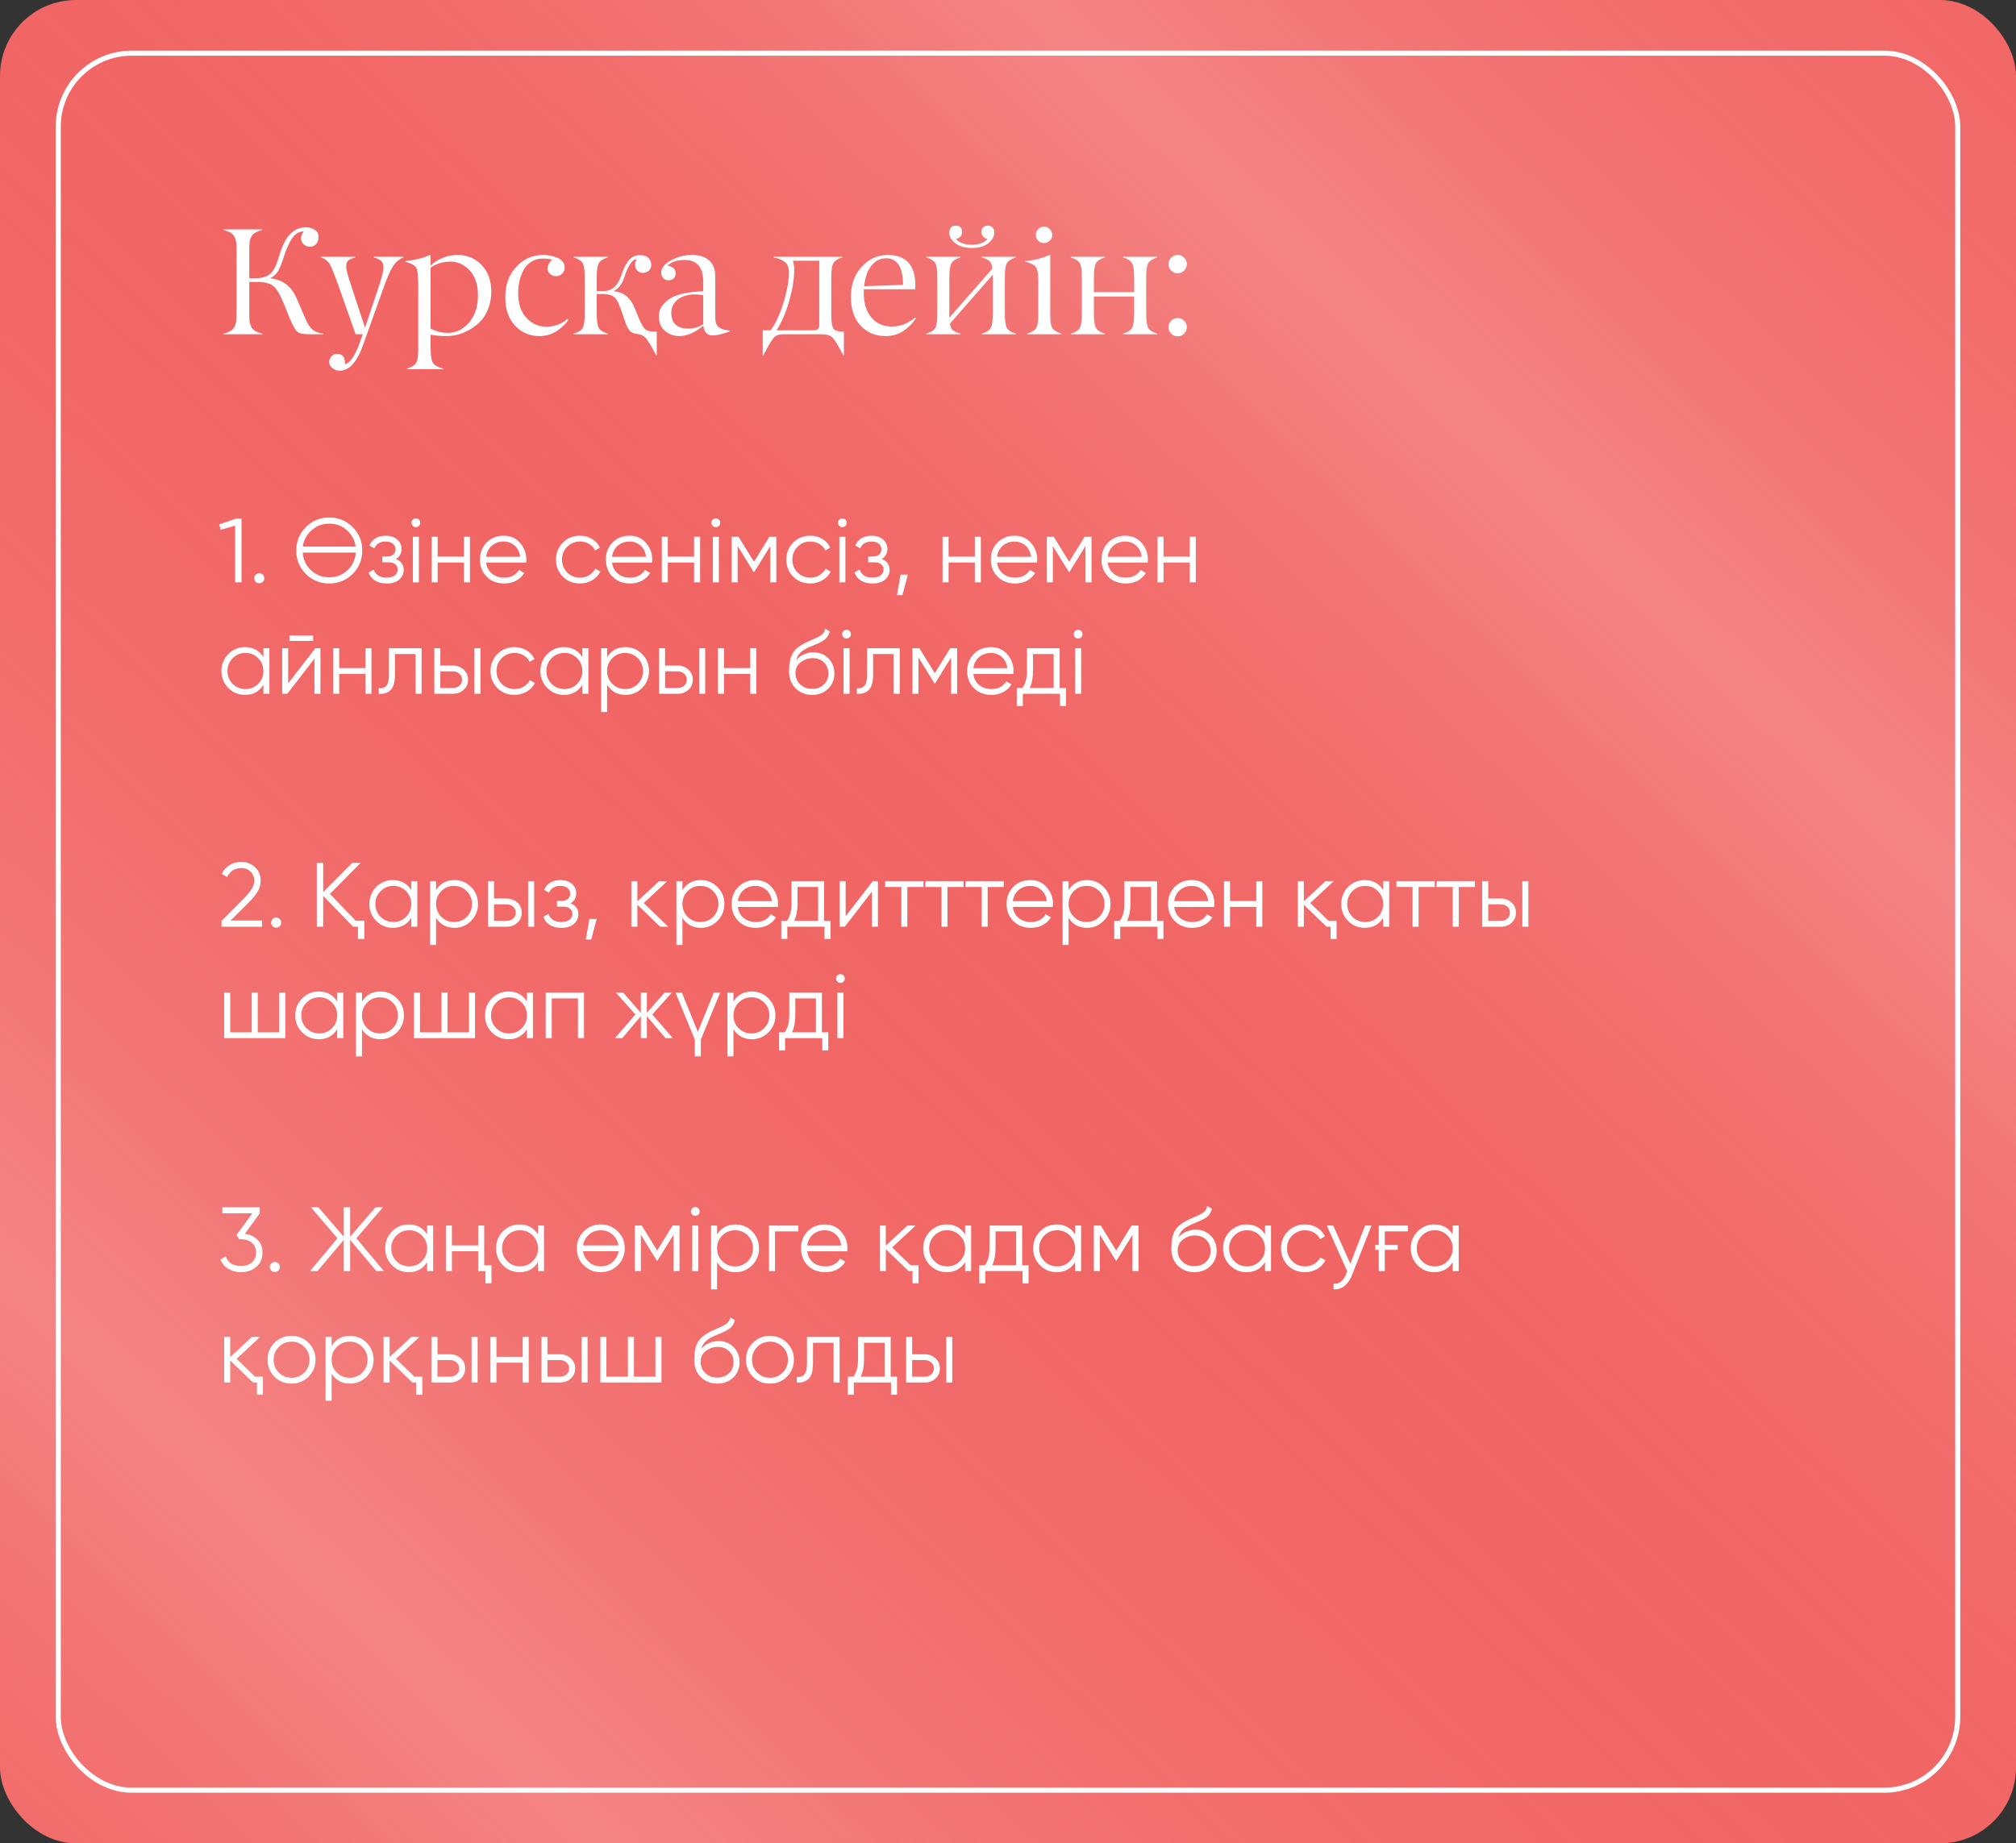
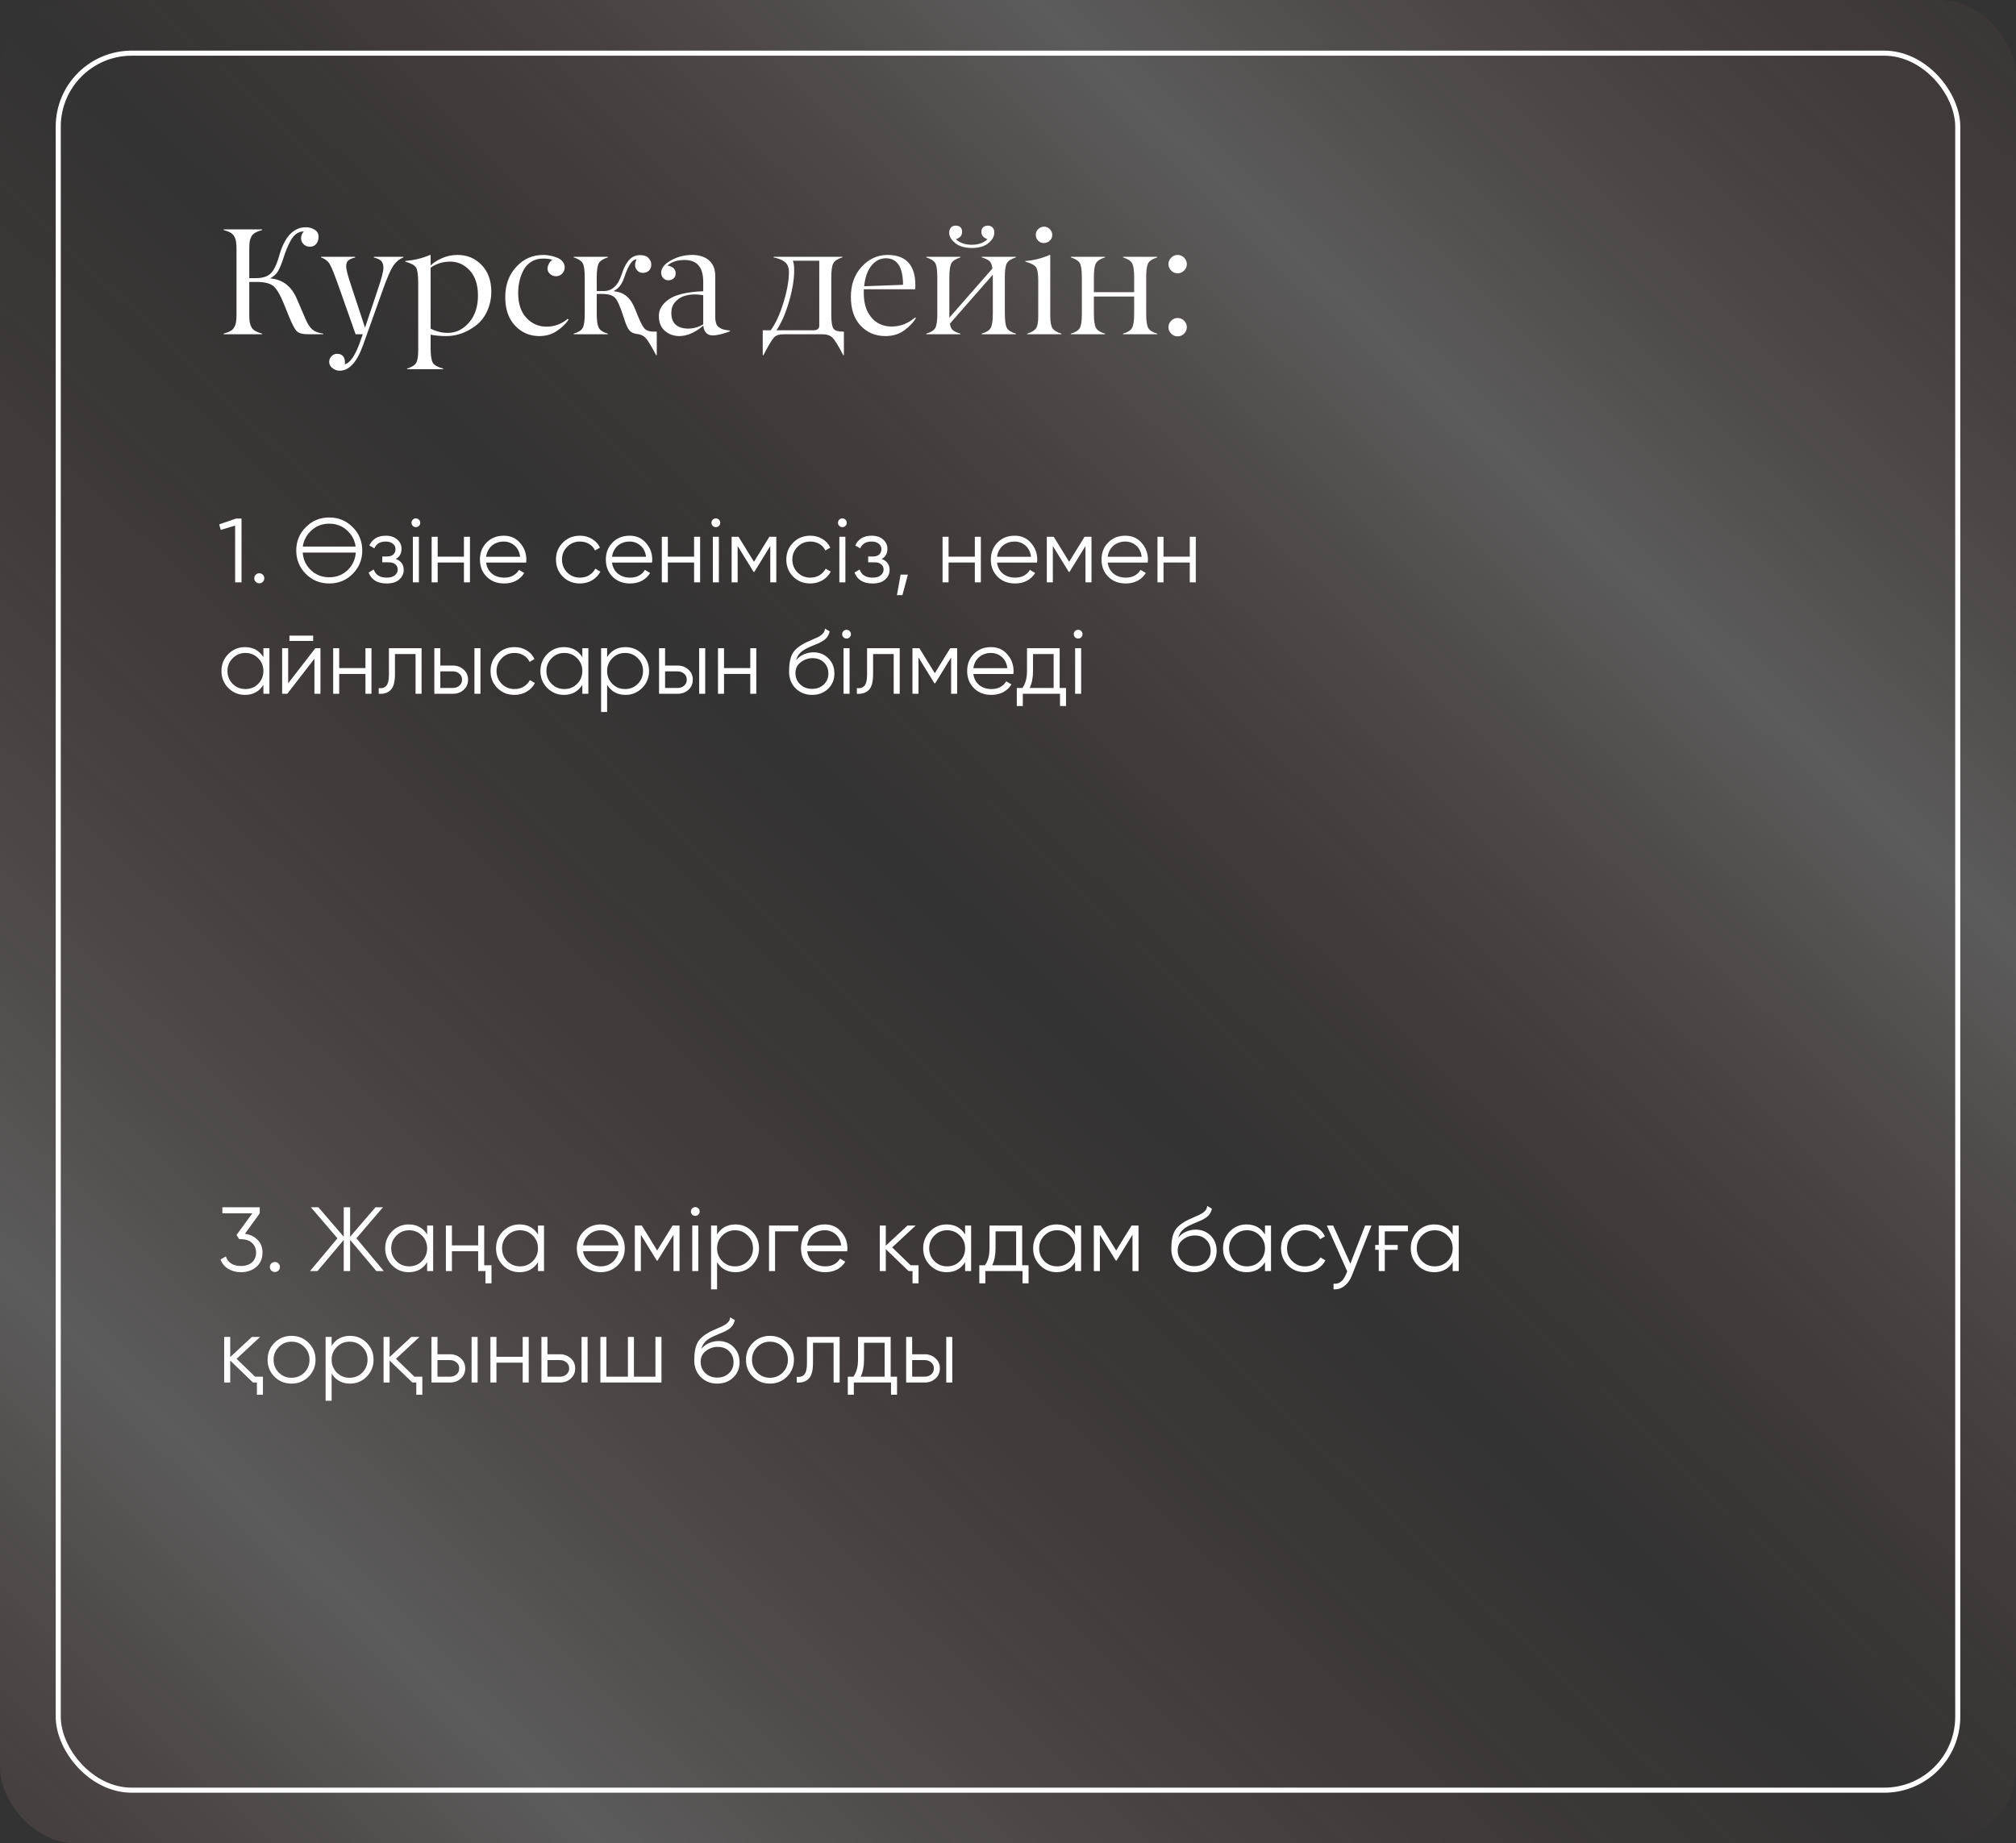
<svg xmlns="http://www.w3.org/2000/svg" width="398" height="364" viewBox="0 0 398 364" fill="none">
  <rect x="0" y="0" width="398" height="364" fill="#333333" stroke="none" />
-   <rect width="398" height="364" rx="15" fill="#F16665" />
  <rect width="398" height="364" rx="15" fill="url(#paint0_linear_405_196)" fill-opacity="0.2" />
  <rect x="11.5" y="10.5" width="375" height="343" rx="14.5" stroke="white" />
  <path d="M51.76 65.883V66H44.143V65.883C44.709 65.727 45.163 65.551 45.505 65.356C45.847 65.16 46.101 64.901 46.267 64.579C46.442 64.257 46.555 63.915 46.603 63.554C46.662 63.192 46.691 62.699 46.691 62.074V49.227C46.691 48.602 46.662 48.109 46.603 47.748C46.555 47.387 46.442 47.045 46.267 46.723C46.101 46.4 45.847 46.142 45.505 45.946C45.163 45.751 44.709 45.575 44.143 45.419V45.302H51.76V45.419C51.193 45.575 50.739 45.751 50.398 45.946C50.056 46.142 49.797 46.4 49.621 46.723C49.455 47.045 49.343 47.387 49.284 47.748C49.235 48.109 49.211 48.602 49.211 49.227V54.926H50.5C51.721 54.926 52.658 54.657 53.312 54.12C53.977 53.583 54.577 52.382 55.114 50.517C55.28 49.94 55.456 49.413 55.642 48.935C55.827 48.456 56.071 47.958 56.374 47.44C56.687 46.913 57.023 46.474 57.385 46.122C57.746 45.761 58.181 45.463 58.688 45.228C59.206 44.994 59.768 44.877 60.373 44.877C61.027 44.877 61.608 45.038 62.116 45.36C62.634 45.683 62.893 46.151 62.893 46.767C62.893 47.313 62.741 47.777 62.438 48.158C62.136 48.529 61.716 48.715 61.179 48.715C60.69 48.715 60.275 48.554 59.934 48.231C59.602 47.909 59.435 47.504 59.435 47.016C59.435 46.557 59.616 46.117 59.977 45.697C58.913 45.697 58.044 46.308 57.37 47.528C56.843 48.495 56.394 49.569 56.023 50.751C55.642 51.952 55.275 52.865 54.924 53.49C54.572 54.105 54.04 54.594 53.327 54.955C54.636 55.092 55.715 55.502 56.565 56.185C57.414 56.859 58.102 57.821 58.63 59.071L60.344 63.056C60.744 63.983 61.188 64.657 61.677 65.077C62.165 65.487 62.878 65.756 63.815 65.883V66H60.827C59.763 66 59.03 65.814 58.63 65.443C58.239 65.082 57.741 64.169 57.136 62.704L56.052 60.023C55.339 58.256 54.66 57.089 54.016 56.523C53.381 55.976 52.307 55.692 50.793 55.673H49.211V62.074C49.211 62.699 49.235 63.192 49.284 63.554C49.343 63.915 49.455 64.257 49.621 64.579C49.797 64.901 50.056 65.16 50.398 65.356C50.739 65.551 51.193 65.727 51.76 65.883ZM63.361 50.824V50.707H70.114V50.853C69.499 50.99 69.05 51.181 68.767 51.425C68.483 51.659 68.342 52.06 68.342 52.626C68.342 53.202 68.684 54.501 69.367 56.523L72.062 64.711L74.494 57.445C75.295 55.102 75.695 53.598 75.695 52.934C75.695 52.289 75.549 51.82 75.256 51.527C74.963 51.234 74.48 51.01 73.806 50.853V50.707H79.65V50.824C78.801 51.176 78.117 51.752 77.6 52.553C77.072 53.353 76.408 54.887 75.607 57.152L71.682 68.124C70.481 71.493 68.947 73.188 67.082 73.207C66.574 73.207 66.096 73.041 65.647 72.709C65.207 72.377 64.987 71.967 64.987 71.478C64.987 71.049 65.139 70.673 65.441 70.351C65.744 70.028 66.11 69.867 66.54 69.867C67.575 69.867 68.098 70.458 68.107 71.64C68.107 71.747 68.098 71.85 68.078 71.947C69.172 71.635 70.192 70.102 71.14 67.348L71.623 66H70.202L67.082 57.152C66.154 54.506 65.505 52.86 65.134 52.216C64.763 51.571 64.172 51.107 63.361 50.824ZM92.731 53.402C91.647 52.24 90.373 51.659 88.908 51.659C87.434 51.659 86.135 52.06 85.012 52.86V64.887C86.076 65.443 87.199 65.727 88.381 65.736C90.022 65.736 91.428 65.053 92.6 63.685C93.772 62.328 94.357 60.56 94.357 58.383C94.357 56.215 93.815 54.555 92.731 53.402ZM85.012 66.088V68.607C85.012 70.15 85.158 71.161 85.451 71.64C85.744 72.118 86.428 72.499 87.502 72.782V72.899H80.368V72.782C81.276 72.499 81.867 72.133 82.141 71.684C82.424 71.225 82.565 70.39 82.565 69.179V56.039C82.565 54.359 82.424 53.29 82.141 52.831C81.857 52.372 81.144 51.981 80.002 51.659V51.542C81.857 51.366 83.488 50.966 84.894 50.341H85.012V52.435C85.481 51.938 86.203 51.464 87.18 51.015C88.147 50.565 89.196 50.341 90.329 50.341C92.214 50.341 93.796 51 95.075 52.318C96.355 53.647 96.994 55.409 96.994 57.606C96.994 58.905 96.735 60.15 96.218 61.342C95.7 62.533 94.953 63.505 93.977 64.257C92.141 65.663 90.178 66.366 88.088 66.366C86.994 66.366 85.969 66.273 85.012 66.088ZM107.219 51.059C106.34 51.059 105.568 51.264 104.904 51.674C104.24 52.084 103.728 52.631 103.366 53.315C103.005 53.998 102.736 54.721 102.561 55.482C102.385 56.244 102.297 57.04 102.297 57.87C102.297 59.97 102.839 61.601 103.923 62.763C105.007 63.925 106.33 64.506 107.893 64.506C109.455 64.506 110.842 63.993 112.053 62.968L112.258 63.114C111.799 63.837 111.062 64.56 110.046 65.282C109.03 66.005 107.829 66.366 106.442 66.366C104.558 66.356 102.971 65.668 101.682 64.301C100.393 62.943 99.748 61.063 99.748 58.661C99.748 56.259 100.471 54.272 101.916 52.699C103.371 51.117 105.158 50.331 107.277 50.341C107.697 50.341 108.127 50.385 108.566 50.473C109.016 50.551 109.465 50.678 109.914 50.853C110.373 51.02 110.749 51.273 111.042 51.615C111.335 51.957 111.481 52.352 111.481 52.802C111.481 53.27 111.315 53.681 110.983 54.032C110.651 54.374 110.251 54.545 109.782 54.545C109.313 54.545 108.918 54.398 108.596 54.105C108 53.568 107.932 52.88 108.391 52.04C108.566 51.698 108.786 51.449 109.05 51.293C108.581 51.137 107.971 51.059 107.219 51.059ZM118.894 58.046H117.81V61.913C117.81 63.329 117.951 64.281 118.234 64.769C118.518 65.258 119.108 65.629 120.007 65.883V66H113.254V65.883C114.162 65.619 114.753 65.248 115.026 64.769C115.31 64.272 115.446 63.319 115.437 61.913V54.779C115.437 53.353 115.3 52.411 115.026 51.952C114.743 51.483 114.152 51.107 113.254 50.824V50.707H120.007V50.824C119.108 51.107 118.518 51.483 118.234 51.952C117.951 52.431 117.81 53.373 117.81 54.779V57.475H119.187C120.847 57.475 122.028 56.376 122.731 54.179C122.897 53.671 123.068 53.227 123.244 52.846C123.42 52.455 123.649 52.06 123.933 51.659C124.216 51.259 124.558 50.946 124.958 50.722C125.368 50.497 125.822 50.38 126.32 50.37C127.102 50.37 127.668 50.56 128.02 50.941C128.391 51.332 128.576 51.762 128.576 52.23C128.576 52.748 128.42 53.153 128.107 53.446C127.795 53.739 127.38 53.886 126.862 53.886C126.315 53.866 125.891 53.607 125.588 53.109C125.285 52.602 125.314 51.967 125.676 51.205C124.836 51.205 124.035 52.367 123.273 54.691C122.834 56.059 122.155 56.967 121.237 57.416V57.533C123.132 57.66 124.499 58.793 125.339 60.932L125.939 62.397C126.486 63.764 126.955 64.623 127.346 64.975C127.746 65.326 128.337 65.497 129.118 65.487H129.66V70.145H129.543C128.605 68.378 127.932 67.26 127.521 66.791C127.102 66.312 126.54 66.034 125.837 65.956C125.124 65.878 124.606 65.648 124.284 65.268C123.942 64.877 123.605 64.159 123.273 63.114L123.024 62.367C122.419 60.473 121.882 59.281 121.413 58.793C120.925 58.295 120.085 58.046 118.894 58.046ZM132.531 61.752C132.531 62.807 132.819 63.593 133.396 64.11C133.981 64.628 134.807 64.887 135.871 64.887C136.906 64.887 137.893 64.608 138.83 64.052V58.295C138.352 58.207 137.81 58.153 137.204 58.134C136.413 58.134 135.676 58.251 134.992 58.485C134.309 58.72 133.728 59.12 133.249 59.687C132.771 60.253 132.531 60.941 132.531 61.752ZM135.168 51.337C133.723 51.337 132.585 51.703 131.755 52.435C132.302 52.533 132.712 52.714 132.985 52.977C133.269 53.241 133.405 53.583 133.396 54.003C133.386 54.403 133.249 54.726 132.985 54.97C132.731 55.204 132.399 55.331 131.989 55.351C131.569 55.351 131.223 55.214 130.949 54.94C130.686 54.657 130.544 54.306 130.524 53.886C130.524 52.948 131.174 52.123 132.473 51.41C133.771 50.697 135.148 50.341 136.604 50.341C138.01 50.341 139.128 50.692 139.958 51.395C140.788 52.099 141.203 53.139 141.203 54.516V62.484C141.203 63.041 141.262 63.495 141.379 63.847C141.496 64.189 141.691 64.457 141.965 64.652C142.248 64.848 142.546 64.989 142.858 65.077C143.181 65.155 143.61 65.224 144.147 65.282V65.399C143.64 65.614 143.049 65.81 142.375 65.985C141.711 66.151 141.149 66.234 140.69 66.234C140.134 66.234 139.694 66.054 139.372 65.692C139.05 65.321 138.879 64.853 138.859 64.286C137.268 65.653 135.69 66.347 134.128 66.366C133.024 66.366 132.072 66.024 131.271 65.341C130.471 64.657 130.07 63.671 130.07 62.382C130.07 61.102 130.744 59.999 132.092 59.071C133.42 58.163 135.666 57.641 138.83 57.504V55.644C138.83 52.773 137.609 51.337 135.168 51.337ZM162.253 66H154.782C153.854 66 153.195 66.21 152.805 66.63C152.395 67.069 151.696 68.241 150.71 70.145H150.578V65.224H152.146C153.103 63.944 153.942 62.128 154.665 59.774C155.388 57.421 155.749 55.414 155.749 53.754C155.749 53.266 155.676 52.851 155.529 52.509C155.393 52.167 155.173 51.889 154.87 51.674C154.577 51.459 154.27 51.293 153.947 51.176C153.625 51.049 153.215 50.932 152.717 50.824V50.707H166.311V50.824C165.402 51.098 164.807 51.478 164.523 51.967C164.25 52.445 164.113 53.383 164.113 54.779V62.074C164.113 63.578 164.265 64.525 164.567 64.916C164.851 65.297 165.471 65.487 166.428 65.487H166.604V70.145H166.486C165.48 68.222 164.758 67.055 164.318 66.644C163.859 66.215 163.171 66 162.253 66ZM153.288 65.224H160.539C161.34 65.224 161.74 64.921 161.74 64.315V51.483H156.525C156.701 51.884 156.789 52.514 156.789 53.373C156.789 55.17 156.447 57.235 155.764 59.569C155.09 61.894 154.265 63.778 153.288 65.224ZM174.88 51C173.776 51 172.834 51.478 172.053 52.435C171.271 53.393 170.788 54.755 170.603 56.523L178.278 56.244C178.269 52.748 177.136 51 174.88 51ZM180.681 57.123H170.529V57.929C170.529 58.632 170.598 59.306 170.734 59.95C170.871 60.585 171.086 61.181 171.379 61.737C171.682 62.284 172.048 62.763 172.478 63.173C172.907 63.573 173.425 63.891 174.03 64.125C174.646 64.359 175.324 64.477 176.066 64.477C177.727 64.477 179.255 63.886 180.651 62.704L180.827 62.821C180.339 63.642 179.582 64.438 178.557 65.209C177.521 65.981 176.257 66.366 174.763 66.366C172.79 66.347 171.169 65.658 169.899 64.301C168.62 62.934 167.98 61.039 167.98 58.617C167.98 56.195 168.693 54.213 170.119 52.67C171.535 51.137 173.225 50.36 175.188 50.341C178.869 50.341 180.71 52.343 180.71 56.347C180.71 56.552 180.7 56.81 180.681 57.123ZM196.003 61.913V54.237L187.536 63.905C187.614 64.511 187.81 64.945 188.122 65.209C188.444 65.473 188.942 65.697 189.616 65.883V66H182.863V65.883C183.771 65.619 184.362 65.248 184.636 64.769C184.919 64.272 185.056 63.319 185.046 61.913V54.779C185.046 53.353 184.909 52.411 184.636 51.952C184.353 51.483 183.762 51.107 182.863 50.824V50.707H189.616V50.824C188.718 51.107 188.127 51.483 187.844 51.952C187.561 52.431 187.419 53.373 187.419 54.779V62.733L195.915 53.036C195.847 52.333 195.661 51.845 195.358 51.571C195.065 51.288 194.548 51.039 193.806 50.824V50.707H200.559V50.824C199.66 51.107 199.069 51.483 198.786 51.952C198.503 52.44 198.366 53.383 198.376 54.779V61.913C198.376 63.339 198.513 64.291 198.786 64.769C199.06 65.248 199.65 65.619 200.559 65.883V66H193.806V65.883C194.704 65.629 195.295 65.258 195.578 64.769C195.861 64.281 196.003 63.329 196.003 61.913ZM189.938 45.785C189.938 46.508 189.528 46.986 188.708 47.221C189.479 47.963 190.529 48.334 191.857 48.334C193.176 48.334 194.206 47.963 194.948 47.221C194.147 46.957 193.747 46.478 193.747 45.785C193.747 45.395 193.864 45.092 194.099 44.877C194.333 44.662 194.65 44.555 195.051 44.555C195.422 44.555 195.725 44.682 195.959 44.935C196.203 45.19 196.315 45.531 196.296 45.961C196.296 46.684 195.905 47.367 195.124 48.012C194.372 48.647 193.283 48.964 191.857 48.964C190.461 48.964 189.367 48.642 188.576 47.997C187.785 47.352 187.39 46.674 187.39 45.961C187.39 45.57 187.497 45.238 187.712 44.965C187.937 44.691 188.239 44.555 188.62 44.555C189.499 44.555 189.938 44.965 189.938 45.785ZM207.224 50.341H207.341V62.309C207.341 63.52 207.482 64.35 207.766 64.799C208.049 65.238 208.64 65.6 209.538 65.883V66H202.785V65.883C203.684 65.6 204.274 65.238 204.558 64.799C204.841 64.34 204.978 63.51 204.968 62.309V55.292C204.968 54.013 204.816 53.163 204.514 52.743C204.221 52.333 203.522 51.972 202.419 51.659V51.542C204.05 51.425 205.651 51.024 207.224 50.341ZM207.736 46.386C207.736 46.835 207.575 47.211 207.253 47.514C206.94 47.816 206.555 47.977 206.096 47.997C205.646 47.997 205.266 47.841 204.953 47.528C204.641 47.206 204.484 46.82 204.484 46.371C204.484 45.932 204.646 45.556 204.968 45.243C205.29 44.921 205.671 44.76 206.11 44.76C206.55 44.76 206.931 44.921 207.253 45.243C207.575 45.565 207.736 45.946 207.736 46.386ZM223.908 61.913V58.559H215.954V61.913C215.954 63.329 216.096 64.281 216.379 64.769C216.662 65.258 217.253 65.629 218.151 65.883V66H211.398V65.883C212.307 65.619 212.897 65.248 213.171 64.769C213.454 64.272 213.591 63.319 213.581 61.913V54.779C213.581 53.353 213.444 52.411 213.171 51.952C212.888 51.483 212.297 51.107 211.398 50.824V50.707H218.151V50.824C217.253 51.107 216.662 51.483 216.379 51.952C216.096 52.431 215.954 53.373 215.954 54.779V57.694H223.908V54.779C223.908 53.373 223.767 52.431 223.483 51.952C223.2 51.483 222.609 51.107 221.711 50.824V50.707H228.464V50.824C227.565 51.107 226.975 51.483 226.691 51.952C226.408 52.44 226.271 53.383 226.281 54.779V61.913C226.281 63.339 226.418 64.291 226.691 64.769C226.965 65.248 227.556 65.619 228.464 65.883V66H221.711V65.883C222.609 65.629 223.2 65.258 223.483 64.769C223.767 64.281 223.908 63.329 223.908 61.913ZM233.767 50.883C234.128 51.244 234.309 51.669 234.309 52.157C234.309 52.645 234.128 53.07 233.767 53.432C233.405 53.793 232.98 53.974 232.492 53.974C232.004 53.974 231.579 53.793 231.218 53.432C230.856 53.07 230.676 52.645 230.676 52.157C230.676 51.669 230.856 51.244 231.218 50.883C231.579 50.522 232.004 50.341 232.492 50.341C232.98 50.341 233.405 50.522 233.767 50.883ZM233.767 63.334C234.128 63.695 234.309 64.12 234.309 64.608C234.309 65.097 234.128 65.522 233.767 65.883C233.405 66.244 232.98 66.425 232.492 66.425C232.004 66.425 231.579 66.244 231.218 65.883C230.856 65.522 230.676 65.097 230.676 64.608C230.676 64.12 230.856 63.695 231.218 63.334C231.579 62.973 232.004 62.792 232.492 62.792C232.98 62.792 233.405 62.973 233.767 63.334Z" fill="white" />
  <path d="M46.6 102.4H47.68V115H46.42V103.786L43.594 104.632L43.27 103.552L46.6 102.4ZM51.889 114.892C51.697 115.084 51.463 115.18 51.187 115.18C50.911 115.18 50.677 115.084 50.485 114.892C50.293 114.7 50.197 114.466 50.197 114.19C50.197 113.914 50.293 113.68 50.485 113.488C50.677 113.296 50.911 113.2 51.187 113.2C51.463 113.2 51.697 113.296 51.889 113.488C52.081 113.68 52.177 113.914 52.177 114.19C52.177 114.466 52.081 114.7 51.889 114.892ZM69.628 113.326C68.368 114.586 66.826 115.216 65.002 115.216C63.178 115.216 61.636 114.586 60.376 113.326C59.116 112.054 58.486 110.512 58.486 108.7C58.486 106.888 59.116 105.352 60.376 104.092C61.636 102.82 63.178 102.184 65.002 102.184C66.826 102.184 68.368 102.82 69.628 104.092C70.888 105.352 71.518 106.888 71.518 108.7C71.518 110.512 70.888 112.054 69.628 113.326ZM61.258 112.462C62.266 113.482 63.514 113.992 65.002 113.992C66.49 113.992 67.738 113.482 68.746 112.462C69.646 111.538 70.144 110.422 70.24 109.114H59.764C59.812 109.762 59.956 110.368 60.196 110.932C60.448 111.496 60.802 112.006 61.258 112.462ZM61.258 104.956C60.418 105.82 59.926 106.81 59.782 107.926H70.204C70.06 106.798 69.574 105.808 68.746 104.956C67.738 103.924 66.49 103.408 65.002 103.408C63.514 103.408 62.266 103.924 61.258 104.956ZM78.136 110.374C79.18 110.77 79.702 111.49 79.702 112.534C79.702 113.29 79.408 113.926 78.82 114.442C78.256 114.958 77.428 115.216 76.336 115.216C74.512 115.216 73.324 114.496 72.772 113.056L73.78 112.462C74.164 113.53 75.016 114.064 76.336 114.064C77.032 114.064 77.566 113.914 77.938 113.614C78.322 113.314 78.514 112.93 78.514 112.462C78.514 112.042 78.358 111.7 78.046 111.436C77.746 111.172 77.326 111.04 76.786 111.04H75.472V109.888H76.426C76.942 109.888 77.344 109.762 77.632 109.51C77.932 109.246 78.082 108.886 78.082 108.43C78.082 107.998 77.908 107.644 77.56 107.368C77.212 107.08 76.744 106.936 76.156 106.936C75.028 106.936 74.278 107.386 73.906 108.286L72.916 107.71C73.516 106.426 74.596 105.784 76.156 105.784C77.104 105.784 77.86 106.036 78.424 106.54C78.988 107.032 79.27 107.638 79.27 108.358C79.27 109.294 78.892 109.966 78.136 110.374ZM82.714 103.84C82.546 104.008 82.342 104.092 82.102 104.092C81.862 104.092 81.658 104.008 81.49 103.84C81.322 103.672 81.238 103.468 81.238 103.228C81.238 102.988 81.322 102.784 81.49 102.616C81.658 102.448 81.862 102.364 82.102 102.364C82.342 102.364 82.546 102.448 82.714 102.616C82.882 102.784 82.966 102.988 82.966 103.228C82.966 103.468 82.882 103.672 82.714 103.84ZM81.508 115V106H82.696V115H81.508ZM91.589 106H92.777V115H91.589V111.076H86.405V115H85.217V106H86.405V109.924H91.589V106ZM99.447 105.784C100.791 105.784 101.865 106.258 102.669 107.206C103.497 108.142 103.911 109.252 103.911 110.536C103.911 110.596 103.905 110.674 103.893 110.77C103.893 110.866 103.887 110.974 103.875 111.094H95.973C96.093 112.006 96.477 112.732 97.125 113.272C97.773 113.8 98.583 114.064 99.555 114.064C100.239 114.064 100.827 113.926 101.319 113.65C101.823 113.362 102.201 112.99 102.453 112.534L103.497 113.146C103.101 113.794 102.561 114.304 101.877 114.676C101.193 115.036 100.413 115.216 99.537 115.216C98.121 115.216 96.969 114.772 96.081 113.884C95.193 112.996 94.749 111.868 94.749 110.5C94.749 109.144 95.187 108.022 96.063 107.134C96.939 106.234 98.067 105.784 99.447 105.784ZM99.447 106.936C98.979 106.936 98.547 107.008 98.151 107.152C97.755 107.296 97.401 107.5 97.089 107.764C96.789 108.028 96.543 108.346 96.351 108.718C96.159 109.09 96.033 109.498 95.973 109.942H102.687C102.555 108.982 102.189 108.244 101.589 107.728C100.965 107.2 100.251 106.936 99.447 106.936ZM114.495 115.216C113.139 115.216 112.011 114.766 111.111 113.866C110.211 112.954 109.761 111.832 109.761 110.5C109.761 109.168 110.211 108.052 111.111 107.152C112.011 106.24 113.139 105.784 114.495 105.784C115.395 105.784 116.193 106 116.889 106.432C117.597 106.852 118.113 107.422 118.437 108.142L117.465 108.7C117.225 108.16 116.841 107.734 116.313 107.422C115.785 107.098 115.179 106.936 114.495 106.936C113.499 106.936 112.659 107.284 111.975 107.98C111.291 108.664 110.949 109.504 110.949 110.5C110.949 111.496 111.291 112.342 111.975 113.038C112.659 113.722 113.499 114.064 114.495 114.064C115.179 114.064 115.779 113.908 116.295 113.596C116.823 113.272 117.237 112.84 117.537 112.3L118.527 112.876C118.155 113.596 117.609 114.166 116.889 114.586C116.169 115.006 115.371 115.216 114.495 115.216ZM124.303 105.784C125.647 105.784 126.721 106.258 127.525 107.206C128.353 108.142 128.767 109.252 128.767 110.536C128.767 110.596 128.761 110.674 128.749 110.77C128.749 110.866 128.743 110.974 128.731 111.094H120.829C120.949 112.006 121.333 112.732 121.981 113.272C122.629 113.8 123.439 114.064 124.411 114.064C125.095 114.064 125.683 113.926 126.175 113.65C126.679 113.362 127.057 112.99 127.309 112.534L128.353 113.146C127.957 113.794 127.417 114.304 126.733 114.676C126.049 115.036 125.269 115.216 124.393 115.216C122.977 115.216 121.825 114.772 120.937 113.884C120.049 112.996 119.605 111.868 119.605 110.5C119.605 109.144 120.043 108.022 120.919 107.134C121.795 106.234 122.923 105.784 124.303 105.784ZM124.303 106.936C123.835 106.936 123.403 107.008 123.007 107.152C122.611 107.296 122.257 107.5 121.945 107.764C121.645 108.028 121.399 108.346 121.207 108.718C121.015 109.09 120.889 109.498 120.829 109.942H127.543C127.411 108.982 127.045 108.244 126.445 107.728C125.821 107.2 125.107 106.936 124.303 106.936ZM137.028 106H138.216V115H137.028V111.076H131.844V115H130.656V106H131.844V109.924H137.028V106ZM141.935 103.84C141.767 104.008 141.563 104.092 141.323 104.092C141.083 104.092 140.879 104.008 140.711 103.84C140.543 103.672 140.459 103.468 140.459 103.228C140.459 102.988 140.543 102.784 140.711 102.616C140.879 102.448 141.083 102.364 141.323 102.364C141.563 102.364 141.767 102.448 141.935 102.616C142.103 102.784 142.187 102.988 142.187 103.228C142.187 103.468 142.103 103.672 141.935 103.84ZM140.729 115V106H141.917V115H140.729ZM153.258 106V115H152.07V107.818L148.92 112.93H148.776L145.626 107.818V115H144.438V106H145.806L148.848 110.932L151.89 106H153.258ZM159.97 115.216C158.614 115.216 157.486 114.766 156.586 113.866C155.686 112.954 155.236 111.832 155.236 110.5C155.236 109.168 155.686 108.052 156.586 107.152C157.486 106.24 158.614 105.784 159.97 105.784C160.87 105.784 161.668 106 162.364 106.432C163.072 106.852 163.588 107.422 163.912 108.142L162.94 108.7C162.7 108.16 162.316 107.734 161.788 107.422C161.26 107.098 160.654 106.936 159.97 106.936C158.974 106.936 158.134 107.284 157.45 107.98C156.766 108.664 156.424 109.504 156.424 110.5C156.424 111.496 156.766 112.342 157.45 113.038C158.134 113.722 158.974 114.064 159.97 114.064C160.654 114.064 161.254 113.908 161.77 113.596C162.298 113.272 162.712 112.84 163.012 112.3L164.002 112.876C163.63 113.596 163.084 114.166 162.364 114.586C161.644 115.006 160.846 115.216 159.97 115.216ZM166.913 103.84C166.745 104.008 166.541 104.092 166.301 104.092C166.061 104.092 165.857 104.008 165.689 103.84C165.521 103.672 165.437 103.468 165.437 103.228C165.437 102.988 165.521 102.784 165.689 102.616C165.857 102.448 166.061 102.364 166.301 102.364C166.541 102.364 166.745 102.448 166.913 102.616C167.081 102.784 167.165 102.988 167.165 103.228C167.165 103.468 167.081 103.672 166.913 103.84ZM165.707 115V106H166.895V115H165.707ZM174.06 110.374C175.104 110.77 175.626 111.49 175.626 112.534C175.626 113.29 175.332 113.926 174.744 114.442C174.18 114.958 173.352 115.216 172.26 115.216C170.436 115.216 169.248 114.496 168.696 113.056L169.704 112.462C170.088 113.53 170.94 114.064 172.26 114.064C172.956 114.064 173.49 113.914 173.862 113.614C174.246 113.314 174.438 112.93 174.438 112.462C174.438 112.042 174.282 111.7 173.97 111.436C173.67 111.172 173.25 111.04 172.71 111.04H171.396V109.888H172.35C172.866 109.888 173.268 109.762 173.556 109.51C173.856 109.246 174.006 108.886 174.006 108.43C174.006 107.998 173.832 107.644 173.484 107.368C173.136 107.08 172.668 106.936 172.08 106.936C170.952 106.936 170.202 107.386 169.83 108.286L168.84 107.71C169.44 106.426 170.52 105.784 172.08 105.784C173.028 105.784 173.784 106.036 174.348 106.54C174.912 107.032 175.194 107.638 175.194 108.358C175.194 109.294 174.816 109.966 174.06 110.374ZM179.236 113.47L178.156 117.52H177.076L177.796 113.47H179.236ZM192.452 106H193.64V115H192.452V111.076H187.268V115H186.08V106H187.268V109.924H192.452V106ZM200.311 105.784C201.655 105.784 202.729 106.258 203.533 107.206C204.361 108.142 204.775 109.252 204.775 110.536C204.775 110.596 204.769 110.674 204.757 110.77C204.757 110.866 204.751 110.974 204.739 111.094H196.837C196.957 112.006 197.341 112.732 197.989 113.272C198.637 113.8 199.447 114.064 200.419 114.064C201.103 114.064 201.691 113.926 202.183 113.65C202.687 113.362 203.065 112.99 203.317 112.534L204.361 113.146C203.965 113.794 203.425 114.304 202.741 114.676C202.057 115.036 201.277 115.216 200.401 115.216C198.985 115.216 197.833 114.772 196.945 113.884C196.057 112.996 195.613 111.868 195.613 110.5C195.613 109.144 196.051 108.022 196.927 107.134C197.803 106.234 198.931 105.784 200.311 105.784ZM200.311 106.936C199.843 106.936 199.411 107.008 199.015 107.152C198.619 107.296 198.265 107.5 197.953 107.764C197.653 108.028 197.407 108.346 197.215 108.718C197.023 109.09 196.897 109.498 196.837 109.942H203.551C203.419 108.982 203.053 108.244 202.453 107.728C201.829 107.2 201.115 106.936 200.311 106.936ZM215.484 106V115H214.296V107.818L211.146 112.93H211.002L207.852 107.818V115H206.664V106H208.032L211.074 110.932L214.116 106H215.484ZM222.16 105.784C223.504 105.784 224.578 106.258 225.382 107.206C226.21 108.142 226.624 109.252 226.624 110.536C226.624 110.596 226.618 110.674 226.606 110.77C226.606 110.866 226.6 110.974 226.588 111.094H218.686C218.806 112.006 219.19 112.732 219.838 113.272C220.486 113.8 221.296 114.064 222.268 114.064C222.952 114.064 223.54 113.926 224.032 113.65C224.536 113.362 224.914 112.99 225.166 112.534L226.21 113.146C225.814 113.794 225.274 114.304 224.59 114.676C223.906 115.036 223.126 115.216 222.25 115.216C220.834 115.216 219.682 114.772 218.794 113.884C217.906 112.996 217.462 111.868 217.462 110.5C217.462 109.144 217.9 108.022 218.776 107.134C219.652 106.234 220.78 105.784 222.16 105.784ZM222.16 106.936C221.692 106.936 221.26 107.008 220.864 107.152C220.468 107.296 220.114 107.5 219.802 107.764C219.502 108.028 219.256 108.346 219.064 108.718C218.872 109.09 218.746 109.498 218.686 109.942H225.4C225.268 108.982 224.902 108.244 224.302 107.728C223.678 107.2 222.964 106.936 222.16 106.936ZM234.886 106H236.074V115H234.886V111.076H229.702V115H228.514V106H229.702V109.924H234.886V106ZM52 128H53.188V137H52V135.236C51.172 136.556 49.96 137.216 48.364 137.216C47.08 137.216 45.982 136.76 45.07 135.848C44.17 134.936 43.72 133.82 43.72 132.5C43.72 131.192 44.17 130.076 45.07 129.152C45.982 128.24 47.08 127.784 48.364 127.784C49.96 127.784 51.172 128.444 52 129.764V128ZM45.934 135.038C46.618 135.722 47.458 136.064 48.454 136.064C49.45 136.064 50.29 135.722 50.974 135.038C51.658 134.342 52 133.496 52 132.5C52 131.504 51.658 130.664 50.974 129.98C50.29 129.284 49.45 128.936 48.454 128.936C47.458 128.936 46.618 129.284 45.934 129.98C45.25 130.664 44.908 131.504 44.908 132.5C44.908 133.496 45.25 134.342 45.934 135.038ZM57.143 126.56V125.516H61.823V126.56H57.143ZM62.255 128H63.263V137H62.075V130.07L56.711 137H55.703V128H56.891V134.93L62.255 128ZM72.148 128H73.336V137H72.148V133.076H66.964V137H65.776V128H66.964V131.924H72.148V128ZM83.228 128V137H82.04V129.152H77.972V133.166C77.972 134.678 77.684 135.71 77.108 136.262C76.544 136.826 75.764 137.072 74.768 137V135.884C75.452 135.956 75.956 135.794 76.28 135.398C76.616 135.002 76.784 134.258 76.784 133.166V128H83.228ZM89.398 131.42C90.226 131.42 90.934 131.684 91.522 132.212C92.11 132.728 92.404 133.394 92.404 134.21C92.404 135.038 92.11 135.71 91.522 136.226C90.958 136.742 90.25 137 89.398 137H85.744V128H86.932V131.42H89.398ZM93.664 128H94.852V137H93.664V128ZM89.398 135.848C89.902 135.848 90.328 135.704 90.676 135.416C91.036 135.116 91.216 134.714 91.216 134.21C91.216 133.706 91.036 133.31 90.676 133.022C90.328 132.722 89.902 132.572 89.398 132.572H86.932V135.848H89.398ZM101.575 137.216C100.219 137.216 99.091 136.766 98.191 135.866C97.291 134.954 96.841 133.832 96.841 132.5C96.841 131.168 97.291 130.052 98.191 129.152C99.091 128.24 100.219 127.784 101.575 127.784C102.475 127.784 103.273 128 103.969 128.432C104.677 128.852 105.193 129.422 105.517 130.142L104.545 130.7C104.305 130.16 103.921 129.734 103.393 129.422C102.865 129.098 102.259 128.936 101.575 128.936C100.579 128.936 99.739 129.284 99.055 129.98C98.371 130.664 98.029 131.504 98.029 132.5C98.029 133.496 98.371 134.342 99.055 135.038C99.739 135.722 100.579 136.064 101.575 136.064C102.259 136.064 102.859 135.908 103.375 135.596C103.903 135.272 104.317 134.84 104.617 134.3L105.607 134.876C105.235 135.596 104.689 136.166 103.969 136.586C103.249 137.006 102.451 137.216 101.575 137.216ZM114.965 128H116.153V137H114.965V135.236C114.137 136.556 112.925 137.216 111.329 137.216C110.045 137.216 108.947 136.76 108.035 135.848C107.135 134.936 106.685 133.82 106.685 132.5C106.685 131.192 107.135 130.076 108.035 129.152C108.947 128.24 110.045 127.784 111.329 127.784C112.925 127.784 114.137 128.444 114.965 129.764V128ZM108.899 135.038C109.583 135.722 110.423 136.064 111.419 136.064C112.415 136.064 113.255 135.722 113.939 135.038C114.623 134.342 114.965 133.496 114.965 132.5C114.965 131.504 114.623 130.664 113.939 129.98C113.255 129.284 112.415 128.936 111.419 128.936C110.423 128.936 109.583 129.284 108.899 129.98C108.215 130.664 107.873 131.504 107.873 132.5C107.873 133.496 108.215 134.342 108.899 135.038ZM123.492 127.784C124.776 127.784 125.868 128.24 126.768 129.152C127.68 130.064 128.136 131.18 128.136 132.5C128.136 133.82 127.68 134.936 126.768 135.848C125.868 136.76 124.776 137.216 123.492 137.216C121.896 137.216 120.684 136.556 119.856 135.236V140.6H118.668V128H119.856V129.764C120.684 128.444 121.896 127.784 123.492 127.784ZM120.882 135.038C121.566 135.722 122.406 136.064 123.402 136.064C124.398 136.064 125.238 135.722 125.922 135.038C126.606 134.342 126.948 133.496 126.948 132.5C126.948 131.504 126.606 130.664 125.922 129.98C125.238 129.284 124.398 128.936 123.402 128.936C122.406 128.936 121.566 129.284 120.882 129.98C120.198 130.664 119.856 131.504 119.856 132.5C119.856 133.496 120.198 134.342 120.882 135.038ZM133.766 131.42C134.594 131.42 135.302 131.684 135.89 132.212C136.478 132.728 136.772 133.394 136.772 134.21C136.772 135.038 136.478 135.71 135.89 136.226C135.326 136.742 134.618 137 133.766 137H130.112V128H131.3V131.42H133.766ZM138.032 128H139.22V137H138.032V128ZM133.766 135.848C134.27 135.848 134.696 135.704 135.044 135.416C135.404 135.116 135.584 134.714 135.584 134.21C135.584 133.706 135.404 133.31 135.044 133.022C134.696 132.722 134.27 132.572 133.766 132.572H131.3V135.848H133.766ZM148.12 128H149.308V137H148.12V133.076H142.936V137H141.748V128H142.936V131.924H148.12V128ZM160.317 137.216C159.033 137.216 157.953 136.79 157.077 135.938C156.213 135.074 155.781 133.958 155.781 132.59C155.781 131.054 156.009 129.878 156.465 129.062C156.921 128.234 157.845 127.484 159.237 126.812C159.369 126.752 159.519 126.686 159.687 126.614C159.867 126.53 160.065 126.44 160.281 126.344C160.701 126.176 161.031 126.032 161.271 125.912C161.451 125.828 161.631 125.732 161.811 125.624C162.003 125.504 162.177 125.372 162.333 125.228C162.489 125.084 162.615 124.922 162.711 124.742C162.807 124.55 162.855 124.346 162.855 124.13L163.791 124.67C163.731 124.97 163.635 125.24 163.503 125.48C163.359 125.732 163.209 125.936 163.053 126.092C162.909 126.248 162.675 126.422 162.351 126.614C162.195 126.71 162.057 126.788 161.937 126.848C161.817 126.908 161.709 126.962 161.613 127.01L160.713 127.388L159.867 127.748C159.447 127.928 159.087 128.108 158.787 128.288C158.487 128.468 158.229 128.666 158.013 128.882C157.809 129.086 157.635 129.314 157.491 129.566C157.359 129.806 157.251 130.082 157.167 130.394C157.575 129.854 158.091 129.458 158.715 129.206C159.339 128.942 159.957 128.81 160.569 128.81C161.769 128.81 162.759 129.206 163.539 129.998C164.331 130.778 164.727 131.78 164.727 133.004C164.727 134.216 164.307 135.224 163.467 136.028C162.639 136.82 161.589 137.216 160.317 137.216ZM160.317 136.028C161.253 136.028 162.021 135.746 162.621 135.182C163.233 134.606 163.539 133.88 163.539 133.004C163.539 132.116 163.251 131.39 162.675 130.826C162.111 130.25 161.355 129.962 160.407 129.962C159.555 129.962 158.781 130.232 158.085 130.772C157.389 131.288 157.041 131.996 157.041 132.896C157.041 133.808 157.353 134.558 157.977 135.146C158.601 135.734 159.381 136.028 160.317 136.028ZM167.739 125.84C167.571 126.008 167.367 126.092 167.127 126.092C166.887 126.092 166.683 126.008 166.515 125.84C166.347 125.672 166.263 125.468 166.263 125.228C166.263 124.988 166.347 124.784 166.515 124.616C166.683 124.448 166.887 124.364 167.127 124.364C167.367 124.364 167.571 124.448 167.739 124.616C167.907 124.784 167.991 124.988 167.991 125.228C167.991 125.468 167.907 125.672 167.739 125.84ZM166.533 137V128H167.721V137H166.533ZM177.622 128V137H176.434V129.152H172.366V133.166C172.366 134.678 172.078 135.71 171.502 136.262C170.938 136.826 170.158 137.072 169.162 137V135.884C169.846 135.956 170.35 135.794 170.674 135.398C171.01 135.002 171.178 134.258 171.178 133.166V128H177.622ZM188.959 128V137H187.771V129.818L184.621 134.93H184.477L181.327 129.818V137H180.139V128H181.507L184.549 132.932L187.591 128H188.959ZM195.635 127.784C196.979 127.784 198.053 128.258 198.857 129.206C199.685 130.142 200.099 131.252 200.099 132.536C200.099 132.596 200.093 132.674 200.081 132.77C200.081 132.866 200.075 132.974 200.063 133.094H192.161C192.281 134.006 192.665 134.732 193.313 135.272C193.961 135.8 194.771 136.064 195.743 136.064C196.427 136.064 197.015 135.926 197.507 135.65C198.011 135.362 198.389 134.99 198.641 134.534L199.685 135.146C199.289 135.794 198.749 136.304 198.065 136.676C197.381 137.036 196.601 137.216 195.725 137.216C194.309 137.216 193.157 136.772 192.269 135.884C191.381 134.996 190.937 133.868 190.937 132.5C190.937 131.144 191.375 130.022 192.251 129.134C193.127 128.234 194.255 127.784 195.635 127.784ZM195.635 128.936C195.167 128.936 194.735 129.008 194.339 129.152C193.943 129.296 193.589 129.5 193.277 129.764C192.977 130.028 192.731 130.346 192.539 130.718C192.347 131.09 192.221 131.498 192.161 131.942H198.875C198.743 130.982 198.377 130.244 197.777 129.728C197.153 129.2 196.439 128.936 195.635 128.936ZM209.197 135.848H210.457V139.412H209.269V137H201.925V139.412H200.737V135.848H201.835C202.447 135.044 202.753 133.91 202.753 132.446V128H209.197V135.848ZM208.009 135.848V129.152H203.941V132.446C203.941 133.838 203.719 134.972 203.275 135.848H208.009ZM213.46 125.84C213.292 126.008 213.088 126.092 212.848 126.092C212.608 126.092 212.404 126.008 212.236 125.84C212.068 125.672 211.984 125.468 211.984 125.228C211.984 124.988 212.068 124.784 212.236 124.616C212.404 124.448 212.608 124.364 212.848 124.364C213.088 124.364 213.292 124.448 213.46 124.616C213.628 124.784 213.712 124.988 213.712 125.228C213.712 125.468 213.628 125.672 213.46 125.84ZM212.254 137V128H213.442V137H212.254Z" fill="white" />
-   <path d="M43.72 183V181.866L48.256 177.294C49.552 175.998 50.2 174.888 50.2 173.964C50.2 173.568 50.134 173.214 50.002 172.902C49.87 172.578 49.684 172.308 49.444 172.092C49.216 171.864 48.946 171.696 48.634 171.588C48.334 171.468 48.01 171.408 47.662 171.408C46.366 171.408 45.424 172.002 44.836 173.19L43.774 172.56C44.17 171.768 44.71 171.174 45.394 170.778C46.078 170.382 46.834 170.184 47.662 170.184C48.67 170.184 49.552 170.526 50.308 171.21C51.076 171.87 51.46 172.788 51.46 173.964C51.46 174.696 51.256 175.398 50.848 176.07C50.452 176.73 49.876 177.438 49.12 178.194L45.52 181.776H51.73V183H43.72ZM55.229 182.892C55.037 183.084 54.803 183.18 54.527 183.18C54.251 183.18 54.017 183.084 53.825 182.892C53.633 182.7 53.537 182.466 53.537 182.19C53.537 181.914 53.633 181.68 53.825 181.488C54.017 181.296 54.251 181.2 54.527 181.2C54.803 181.2 55.037 181.296 55.229 181.488C55.421 181.68 55.517 181.914 55.517 182.19C55.517 182.466 55.421 182.7 55.229 182.892ZM70.213 181.812H71.924V185.412H70.663V183H69.71L63.806 176.898V183H62.545V170.4H63.806V176.16L69.529 170.4H71.186L65.138 176.52L70.213 181.812ZM81.197 174H82.385V183H81.197V181.236C80.369 182.556 79.157 183.216 77.561 183.216C76.277 183.216 75.179 182.76 74.267 181.848C73.367 180.936 72.917 179.82 72.917 178.5C72.917 177.192 73.367 176.076 74.267 175.152C75.179 174.24 76.277 173.784 77.561 173.784C79.157 173.784 80.369 174.444 81.197 175.764V174ZM75.131 181.038C75.815 181.722 76.655 182.064 77.651 182.064C78.647 182.064 79.487 181.722 80.171 181.038C80.855 180.342 81.197 179.496 81.197 178.5C81.197 177.504 80.855 176.664 80.171 175.98C79.487 175.284 78.647 174.936 77.651 174.936C76.655 174.936 75.815 175.284 75.131 175.98C74.447 176.664 74.105 177.504 74.105 178.5C74.105 179.496 74.447 180.342 75.131 181.038ZM89.725 173.784C91.009 173.784 92.101 174.24 93.001 175.152C93.913 176.064 94.369 177.18 94.369 178.5C94.369 179.82 93.913 180.936 93.001 181.848C92.101 182.76 91.009 183.216 89.725 183.216C88.129 183.216 86.917 182.556 86.089 181.236V186.6H84.901V174H86.089V175.764C86.917 174.444 88.129 173.784 89.725 173.784ZM87.115 181.038C87.799 181.722 88.639 182.064 89.635 182.064C90.631 182.064 91.471 181.722 92.155 181.038C92.839 180.342 93.181 179.496 93.181 178.5C93.181 177.504 92.839 176.664 92.155 175.98C91.471 175.284 90.631 174.936 89.635 174.936C88.639 174.936 87.799 175.284 87.115 175.98C86.431 176.664 86.089 177.504 86.089 178.5C86.089 179.496 86.431 180.342 87.115 181.038ZM99.998 177.42C100.826 177.42 101.534 177.684 102.122 178.212C102.71 178.728 103.004 179.394 103.004 180.21C103.004 181.038 102.71 181.71 102.122 182.226C101.558 182.742 100.85 183 99.998 183H96.344V174H97.532V177.42H99.998ZM104.264 174H105.452V183H104.264V174ZM99.998 181.848C100.502 181.848 100.928 181.704 101.276 181.416C101.636 181.116 101.816 180.714 101.816 180.21C101.816 179.706 101.636 179.31 101.276 179.022C100.928 178.722 100.502 178.572 99.998 178.572H97.532V181.848H99.998ZM112.625 178.374C113.669 178.77 114.191 179.49 114.191 180.534C114.191 181.29 113.897 181.926 113.309 182.442C112.745 182.958 111.917 183.216 110.825 183.216C109.001 183.216 107.813 182.496 107.261 181.056L108.269 180.462C108.653 181.53 109.505 182.064 110.825 182.064C111.521 182.064 112.055 181.914 112.427 181.614C112.811 181.314 113.003 180.93 113.003 180.462C113.003 180.042 112.847 179.7 112.535 179.436C112.235 179.172 111.815 179.04 111.275 179.04H109.961V177.888H110.915C111.431 177.888 111.833 177.762 112.121 177.51C112.421 177.246 112.571 176.886 112.571 176.43C112.571 175.998 112.397 175.644 112.049 175.368C111.701 175.08 111.233 174.936 110.645 174.936C109.517 174.936 108.767 175.386 108.395 176.286L107.405 175.71C108.005 174.426 109.085 173.784 110.645 173.784C111.593 173.784 112.349 174.036 112.913 174.54C113.477 175.032 113.759 175.638 113.759 176.358C113.759 177.294 113.381 177.966 112.625 178.374ZM117.801 181.47L116.721 185.52H115.641L116.361 181.47H117.801ZM131.917 183H130.333L125.833 178.662V183H124.645V174H125.833V177.978L130.117 174H131.737L127.093 178.32L131.917 183ZM138.363 173.784C139.647 173.784 140.739 174.24 141.639 175.152C142.551 176.064 143.007 177.18 143.007 178.5C143.007 179.82 142.551 180.936 141.639 181.848C140.739 182.76 139.647 183.216 138.363 183.216C136.767 183.216 135.555 182.556 134.727 181.236V186.6H133.539V174H134.727V175.764C135.555 174.444 136.767 173.784 138.363 173.784ZM135.753 181.038C136.437 181.722 137.277 182.064 138.273 182.064C139.269 182.064 140.109 181.722 140.793 181.038C141.477 180.342 141.819 179.496 141.819 178.5C141.819 177.504 141.477 176.664 140.793 175.98C140.109 175.284 139.269 174.936 138.273 174.936C137.277 174.936 136.437 175.284 135.753 175.98C135.069 176.664 134.727 177.504 134.727 178.5C134.727 179.496 135.069 180.342 135.753 181.038ZM149.141 173.784C150.485 173.784 151.559 174.258 152.363 175.206C153.191 176.142 153.605 177.252 153.605 178.536C153.605 178.596 153.599 178.674 153.587 178.77C153.587 178.866 153.581 178.974 153.569 179.094H145.667C145.787 180.006 146.171 180.732 146.819 181.272C147.467 181.8 148.277 182.064 149.249 182.064C149.933 182.064 150.521 181.926 151.013 181.65C151.517 181.362 151.895 180.99 152.147 180.534L153.191 181.146C152.795 181.794 152.255 182.304 151.571 182.676C150.887 183.036 150.107 183.216 149.231 183.216C147.815 183.216 146.663 182.772 145.775 181.884C144.887 180.996 144.443 179.868 144.443 178.5C144.443 177.144 144.881 176.022 145.757 175.134C146.633 174.234 147.761 173.784 149.141 173.784ZM149.141 174.936C148.673 174.936 148.241 175.008 147.845 175.152C147.449 175.296 147.095 175.5 146.783 175.764C146.483 176.028 146.237 176.346 146.045 176.718C145.853 177.09 145.727 177.498 145.667 177.942H152.381C152.249 176.982 151.883 176.244 151.283 175.728C150.659 175.2 149.945 174.936 149.141 174.936ZM162.703 181.848H163.963V185.412H162.775V183H155.431V185.412H154.243V181.848H155.341C155.953 181.044 156.259 179.91 156.259 178.446V174H162.703V181.848ZM161.515 181.848V175.152H157.447V178.446C157.447 179.838 157.225 180.972 156.781 181.848H161.515ZM172.312 174H173.32V183H172.132V176.07L166.768 183H165.76V174H166.948V180.93L172.312 174ZM182.312 174V175.152H179.126V183H177.938V175.152H174.752V174H182.312ZM190.24 174V175.152H187.054V183H185.866V175.152H182.68V174H190.24ZM198.168 174V175.152H194.982V183H193.794V175.152H190.608V174H198.168ZM203.422 173.784C204.766 173.784 205.84 174.258 206.644 175.206C207.472 176.142 207.886 177.252 207.886 178.536C207.886 178.596 207.88 178.674 207.868 178.77C207.868 178.866 207.862 178.974 207.85 179.094H199.948C200.068 180.006 200.452 180.732 201.1 181.272C201.748 181.8 202.558 182.064 203.53 182.064C204.214 182.064 204.802 181.926 205.294 181.65C205.798 181.362 206.176 180.99 206.428 180.534L207.472 181.146C207.076 181.794 206.536 182.304 205.852 182.676C205.168 183.036 204.388 183.216 203.512 183.216C202.096 183.216 200.944 182.772 200.056 181.884C199.168 180.996 198.724 179.868 198.724 178.5C198.724 177.144 199.162 176.022 200.038 175.134C200.914 174.234 202.042 173.784 203.422 173.784ZM203.422 174.936C202.954 174.936 202.522 175.008 202.126 175.152C201.73 175.296 201.376 175.5 201.064 175.764C200.764 176.028 200.518 176.346 200.326 176.718C200.134 177.09 200.008 177.498 199.948 177.942H206.662C206.53 176.982 206.164 176.244 205.564 175.728C204.94 175.2 204.226 174.936 203.422 174.936ZM214.6 173.784C215.884 173.784 216.976 174.24 217.876 175.152C218.788 176.064 219.244 177.18 219.244 178.5C219.244 179.82 218.788 180.936 217.876 181.848C216.976 182.76 215.884 183.216 214.6 183.216C213.004 183.216 211.792 182.556 210.964 181.236V186.6H209.776V174H210.964V175.764C211.792 174.444 213.004 173.784 214.6 173.784ZM211.99 181.038C212.674 181.722 213.514 182.064 214.51 182.064C215.506 182.064 216.346 181.722 217.03 181.038C217.714 180.342 218.056 179.496 218.056 178.5C218.056 177.504 217.714 176.664 217.03 175.98C216.346 175.284 215.506 174.936 214.51 174.936C213.514 174.936 212.674 175.284 211.99 175.98C211.306 176.664 210.964 177.504 210.964 178.5C210.964 179.496 211.306 180.342 211.99 181.038ZM228.427 181.848H229.687V185.412H228.499V183H221.155V185.412H219.967V181.848H221.065C221.677 181.044 221.983 179.91 221.983 178.446V174H228.427V181.848ZM227.239 181.848V175.152H223.171V178.446C223.171 179.838 222.949 180.972 222.505 181.848H227.239ZM235.291 173.784C236.635 173.784 237.709 174.258 238.513 175.206C239.341 176.142 239.755 177.252 239.755 178.536C239.755 178.596 239.749 178.674 239.737 178.77C239.737 178.866 239.731 178.974 239.719 179.094H231.817C231.937 180.006 232.321 180.732 232.969 181.272C233.617 181.8 234.427 182.064 235.399 182.064C236.083 182.064 236.671 181.926 237.163 181.65C237.667 181.362 238.045 180.99 238.297 180.534L239.341 181.146C238.945 181.794 238.405 182.304 237.721 182.676C237.037 183.036 236.257 183.216 235.381 183.216C233.965 183.216 232.813 182.772 231.925 181.884C231.037 180.996 230.593 179.868 230.593 178.5C230.593 177.144 231.031 176.022 231.907 175.134C232.783 174.234 233.911 173.784 235.291 173.784ZM235.291 174.936C234.823 174.936 234.391 175.008 233.995 175.152C233.599 175.296 233.245 175.5 232.933 175.764C232.633 176.028 232.387 176.346 232.195 176.718C232.003 177.09 231.877 177.498 231.817 177.942H238.531C238.399 176.982 238.033 176.244 237.433 175.728C236.809 175.2 236.095 174.936 235.291 174.936ZM248.017 174H249.205V183H248.017V179.076H242.833V183H241.645V174H242.833V177.924H248.017V174ZM262.301 181.848H263.867V185.412H262.679V183H261.905L257.405 178.662V183H256.217V174H257.405V177.978L261.689 174H263.309L258.665 178.32L262.301 181.848ZM273.062 174H274.251V183H273.062V181.236C272.235 182.556 271.023 183.216 269.427 183.216C268.143 183.216 267.045 182.76 266.133 181.848C265.233 180.936 264.783 179.82 264.783 178.5C264.783 177.192 265.233 176.076 266.133 175.152C267.045 174.24 268.143 173.784 269.427 173.784C271.023 173.784 272.235 174.444 273.062 175.764V174ZM266.997 181.038C267.681 181.722 268.521 182.064 269.517 182.064C270.513 182.064 271.353 181.722 272.037 181.038C272.721 180.342 273.062 179.496 273.062 178.5C273.062 177.504 272.721 176.664 272.037 175.98C271.353 175.284 270.513 174.936 269.517 174.936C268.521 174.936 267.681 175.284 266.997 175.98C266.313 176.664 265.971 177.504 265.971 178.5C265.971 179.496 266.313 180.342 266.997 181.038ZM283.246 174V175.152H280.06V183H278.872V175.152H275.686V174H283.246ZM291.174 174V175.152H287.988V183H286.8V175.152H283.614V174H291.174ZM296.275 177.42C297.103 177.42 297.811 177.684 298.399 178.212C298.987 178.728 299.281 179.394 299.281 180.21C299.281 181.038 298.987 181.71 298.399 182.226C297.835 182.742 297.127 183 296.275 183H292.621V174H293.809V177.42H296.275ZM300.541 174H301.729V183H300.541V174ZM296.275 181.848C296.779 181.848 297.205 181.704 297.553 181.416C297.913 181.116 298.093 180.714 298.093 180.21C298.093 179.706 297.913 179.31 297.553 179.022C297.205 178.722 296.779 178.572 296.275 178.572H293.809V181.848H296.275ZM55.132 196H56.32V205H44.26V196H45.448V203.848H49.696V196H50.884V203.848H55.132V196ZM66.572 196H67.76V205H66.572V203.236C65.744 204.556 64.532 205.216 62.936 205.216C61.652 205.216 60.554 204.76 59.642 203.848C58.742 202.936 58.292 201.82 58.292 200.5C58.292 199.192 58.742 198.076 59.642 197.152C60.554 196.24 61.652 195.784 62.936 195.784C64.532 195.784 65.744 196.444 66.572 197.764V196ZM60.506 203.038C61.19 203.722 62.03 204.064 63.026 204.064C64.022 204.064 64.862 203.722 65.546 203.038C66.23 202.342 66.572 201.496 66.572 200.5C66.572 199.504 66.23 198.664 65.546 197.98C64.862 197.284 64.022 196.936 63.026 196.936C62.03 196.936 61.19 197.284 60.506 197.98C59.822 198.664 59.48 199.504 59.48 200.5C59.48 201.496 59.822 202.342 60.506 203.038ZM75.1 195.784C76.384 195.784 77.476 196.24 78.376 197.152C79.288 198.064 79.744 199.18 79.744 200.5C79.744 201.82 79.288 202.936 78.376 203.848C77.476 204.76 76.384 205.216 75.1 205.216C73.504 205.216 72.292 204.556 71.464 203.236V208.6H70.276V196H71.464V197.764C72.292 196.444 73.504 195.784 75.1 195.784ZM72.49 203.038C73.174 203.722 74.014 204.064 75.01 204.064C76.006 204.064 76.846 203.722 77.53 203.038C78.214 202.342 78.556 201.496 78.556 200.5C78.556 199.504 78.214 198.664 77.53 197.98C76.846 197.284 76.006 196.936 75.01 196.936C74.014 196.936 73.174 197.284 72.49 197.98C71.806 198.664 71.464 199.504 71.464 200.5C71.464 201.496 71.806 202.342 72.49 203.038ZM92.591 196H93.779V205H81.719V196H82.907V203.848H87.155V196H88.343V203.848H92.591V196ZM104.031 196H105.219V205H104.031V203.236C103.203 204.556 101.991 205.216 100.395 205.216C99.111 205.216 98.013 204.76 97.101 203.848C96.201 202.936 95.751 201.82 95.751 200.5C95.751 199.192 96.201 198.076 97.101 197.152C98.013 196.24 99.111 195.784 100.395 195.784C101.991 195.784 103.203 196.444 104.031 197.764V196ZM97.965 203.038C98.649 203.722 99.489 204.064 100.485 204.064C101.481 204.064 102.321 203.722 103.005 203.038C103.689 202.342 104.031 201.496 104.031 200.5C104.031 199.504 103.689 198.664 103.005 197.98C102.321 197.284 101.481 196.936 100.485 196.936C99.489 196.936 98.649 197.284 97.965 197.98C97.281 198.664 96.939 199.504 96.939 200.5C96.939 201.496 97.281 202.342 97.965 203.038ZM115.295 196V205H114.107V197.152H108.923V205H107.735V196H115.295ZM132.819 205H131.379L127.707 200.662V205H126.519V200.662L122.847 205H121.407L125.439 200.32L121.587 196H123.027L126.519 199.996V196H127.707V199.996L131.199 196H132.639L128.787 200.32L132.819 205ZM140.916 196H142.176L138.36 205.306V208.6H137.172V205.306L133.356 196H134.616L137.766 203.758L140.916 196ZM148.436 195.784C149.72 195.784 150.812 196.24 151.712 197.152C152.624 198.064 153.08 199.18 153.08 200.5C153.08 201.82 152.624 202.936 151.712 203.848C150.812 204.76 149.72 205.216 148.436 205.216C146.84 205.216 145.628 204.556 144.8 203.236V208.6H143.612V196H144.8V197.764C145.628 196.444 146.84 195.784 148.436 195.784ZM145.826 203.038C146.51 203.722 147.35 204.064 148.346 204.064C149.342 204.064 150.182 203.722 150.866 203.038C151.55 202.342 151.892 201.496 151.892 200.5C151.892 199.504 151.55 198.664 150.866 197.98C150.182 197.284 149.342 196.936 148.346 196.936C147.35 196.936 146.51 197.284 145.826 197.98C145.142 198.664 144.8 199.504 144.8 200.5C144.8 201.496 145.142 202.342 145.826 203.038ZM162.263 203.848H163.523V207.412H162.335V205H154.991V207.412H153.803V203.848H154.901C155.513 203.044 155.819 201.91 155.819 200.446V196H162.263V203.848ZM161.075 203.848V197.152H157.007V200.446C157.007 201.838 156.785 202.972 156.341 203.848H161.075ZM166.527 193.84C166.359 194.008 166.155 194.092 165.915 194.092C165.675 194.092 165.471 194.008 165.303 193.84C165.135 193.672 165.051 193.468 165.051 193.228C165.051 192.988 165.135 192.784 165.303 192.616C165.471 192.448 165.675 192.364 165.915 192.364C166.155 192.364 166.359 192.448 166.527 192.616C166.695 192.784 166.779 192.988 166.779 193.228C166.779 193.468 166.695 193.672 166.527 193.84ZM165.321 205V196H166.509V205H165.321Z" fill="white" />
  <path d="M48.346 243.638C49.342 243.758 50.17 244.148 50.83 244.808C51.49 245.432 51.82 246.278 51.82 247.346C51.82 248.546 51.406 249.494 50.578 250.19C49.762 250.874 48.766 251.216 47.59 251.216C46.654 251.216 45.82 251 45.088 250.568C44.356 250.136 43.84 249.518 43.54 248.714L44.584 248.102C44.788 248.726 45.148 249.2 45.664 249.524C46.192 249.836 46.834 249.992 47.59 249.992C48.022 249.992 48.418 249.932 48.778 249.812C49.15 249.692 49.462 249.524 49.714 249.308C49.978 249.08 50.182 248.804 50.326 248.48C50.482 248.144 50.56 247.766 50.56 247.346C50.56 246.926 50.482 246.554 50.326 246.23C50.182 245.894 49.978 245.618 49.714 245.402C49.462 245.174 49.15 245 48.778 244.88C48.418 244.76 48.022 244.7 47.59 244.7V244.682L47.572 244.7H47.23L46.69 243.872L49.822 239.588H43.9V238.4H51.28V239.588L48.346 243.638ZM54.965 250.892C54.773 251.084 54.539 251.18 54.263 251.18C53.987 251.18 53.753 251.084 53.561 250.892C53.369 250.7 53.273 250.466 53.273 250.19C53.273 249.914 53.369 249.68 53.561 249.488C53.753 249.296 53.987 249.2 54.263 249.2C54.539 249.2 54.773 249.296 54.965 249.488C55.157 249.68 55.253 249.914 55.253 250.19C55.253 250.466 55.157 250.7 54.965 250.892ZM75.782 251H74.306L69.122 244.844V251H67.862V244.844L62.678 251H61.202L66.62 244.52L61.382 238.4H62.858L67.862 244.214V238.4H69.122V244.214L74.126 238.4H75.602L70.364 244.52L75.782 251ZM84.326 242H85.514V251H84.326V249.236C83.498 250.556 82.286 251.216 80.69 251.216C79.406 251.216 78.308 250.76 77.396 249.848C76.496 248.936 76.046 247.82 76.046 246.5C76.046 245.192 76.496 244.076 77.396 243.152C78.308 242.24 79.406 241.784 80.69 241.784C82.286 241.784 83.498 242.444 84.326 243.764V242ZM78.26 249.038C78.944 249.722 79.784 250.064 80.78 250.064C81.776 250.064 82.616 249.722 83.3 249.038C83.984 248.342 84.326 247.496 84.326 246.5C84.326 245.504 83.984 244.664 83.3 243.98C82.616 243.284 81.776 242.936 80.78 242.936C79.784 242.936 78.944 243.284 78.26 243.98C77.576 244.664 77.234 245.504 77.234 246.5C77.234 247.496 77.576 248.342 78.26 249.038ZM94.401 242H95.59V249.848H97.029V253.412H95.841V251H94.401V247.076H89.218V251H88.029V242H89.218V245.924H94.401V242ZM106.211 242H107.399V251H106.211V249.236C105.383 250.556 104.171 251.216 102.575 251.216C101.291 251.216 100.193 250.76 99.281 249.848C98.381 248.936 97.931 247.82 97.931 246.5C97.931 245.192 98.381 244.076 99.281 243.152C100.193 242.24 101.291 241.784 102.575 241.784C104.171 241.784 105.383 242.444 106.211 243.764V242ZM100.145 249.038C100.829 249.722 101.669 250.064 102.665 250.064C103.661 250.064 104.501 249.722 105.185 249.038C105.869 248.342 106.211 247.496 106.211 246.5C106.211 245.504 105.869 244.664 105.185 243.98C104.501 243.284 103.661 242.936 102.665 242.936C101.669 242.936 100.829 243.284 100.145 243.98C99.461 244.664 99.119 245.504 99.119 246.5C99.119 247.496 99.461 248.342 100.145 249.038ZM121.956 249.866C121.032 250.766 119.916 251.216 118.608 251.216C117.276 251.216 116.154 250.766 115.242 249.866C114.33 248.954 113.874 247.832 113.874 246.5C113.874 245.168 114.33 244.052 115.242 243.152C116.154 242.24 117.276 241.784 118.608 241.784C119.928 241.784 121.044 242.24 121.956 243.152C122.88 244.052 123.342 245.168 123.342 246.5C123.342 247.82 122.88 248.942 121.956 249.866ZM116.088 249.038C116.772 249.722 117.612 250.064 118.608 250.064C119.604 250.064 120.444 249.722 121.128 249.038C121.68 248.462 122.01 247.808 122.118 247.076H115.098C115.206 247.832 115.536 248.486 116.088 249.038ZM116.088 243.98C115.536 244.532 115.206 245.18 115.098 245.924H122.1C121.992 245.192 121.668 244.544 121.128 243.98C120.444 243.284 119.604 242.936 118.608 242.936C117.612 242.936 116.772 243.284 116.088 243.98ZM134.15 242V251H132.962V243.818L129.812 248.93H129.668L126.518 243.818V251H125.33V242H126.698L129.74 246.932L132.782 242H134.15ZM137.874 239.84C137.706 240.008 137.502 240.092 137.262 240.092C137.022 240.092 136.818 240.008 136.65 239.84C136.482 239.672 136.398 239.468 136.398 239.228C136.398 238.988 136.482 238.784 136.65 238.616C136.818 238.448 137.022 238.364 137.262 238.364C137.502 238.364 137.706 238.448 137.874 238.616C138.042 238.784 138.126 238.988 138.126 239.228C138.126 239.468 138.042 239.672 137.874 239.84ZM136.668 251V242H137.856V251H136.668ZM145.201 241.784C146.485 241.784 147.577 242.24 148.477 243.152C149.389 244.064 149.845 245.18 149.845 246.5C149.845 247.82 149.389 248.936 148.477 249.848C147.577 250.76 146.485 251.216 145.201 251.216C143.605 251.216 142.393 250.556 141.565 249.236V254.6H140.377V242H141.565V243.764C142.393 242.444 143.605 241.784 145.201 241.784ZM142.591 249.038C143.275 249.722 144.115 250.064 145.111 250.064C146.107 250.064 146.947 249.722 147.631 249.038C148.315 248.342 148.657 247.496 148.657 246.5C148.657 245.504 148.315 244.664 147.631 243.98C146.947 243.284 146.107 242.936 145.111 242.936C144.115 242.936 143.275 243.284 142.591 243.98C141.907 244.664 141.565 245.504 141.565 246.5C141.565 247.496 141.907 248.342 142.591 249.038ZM157.581 242V243.152H153.009V251H151.821V242H157.581ZM162.834 241.784C164.178 241.784 165.252 242.258 166.056 243.206C166.884 244.142 167.298 245.252 167.298 246.536C167.298 246.596 167.292 246.674 167.28 246.77C167.28 246.866 167.274 246.974 167.262 247.094H159.36C159.48 248.006 159.864 248.732 160.512 249.272C161.16 249.8 161.97 250.064 162.942 250.064C163.626 250.064 164.214 249.926 164.706 249.65C165.21 249.362 165.588 248.99 165.84 248.534L166.884 249.146C166.488 249.794 165.948 250.304 165.264 250.676C164.58 251.036 163.8 251.216 162.924 251.216C161.508 251.216 160.356 250.772 159.468 249.884C158.58 248.996 158.136 247.868 158.136 246.5C158.136 245.144 158.574 244.022 159.45 243.134C160.326 242.234 161.454 241.784 162.834 241.784ZM162.834 242.936C162.366 242.936 161.934 243.008 161.538 243.152C161.142 243.296 160.788 243.5 160.476 243.764C160.176 244.028 159.93 244.346 159.738 244.718C159.546 245.09 159.42 245.498 159.36 245.942H166.074C165.942 244.982 165.576 244.244 164.976 243.728C164.352 243.2 163.638 242.936 162.834 242.936ZM179.772 249.848H181.338V253.412H180.15V251H179.376L174.876 246.662V251H173.688V242H174.876V245.978L179.16 242H180.78L176.136 246.32L179.772 249.848ZM190.533 242H191.721V251H190.533V249.236C189.705 250.556 188.493 251.216 186.897 251.216C185.613 251.216 184.515 250.76 183.603 249.848C182.703 248.936 182.253 247.82 182.253 246.5C182.253 245.192 182.703 244.076 183.603 243.152C184.515 242.24 185.613 241.784 186.897 241.784C188.493 241.784 189.705 242.444 190.533 243.764V242ZM184.467 249.038C185.151 249.722 185.991 250.064 186.987 250.064C187.983 250.064 188.823 249.722 189.507 249.038C190.191 248.342 190.533 247.496 190.533 246.5C190.533 245.504 190.191 244.664 189.507 243.98C188.823 243.284 187.983 242.936 186.987 242.936C185.991 242.936 185.151 243.284 184.467 243.98C183.783 244.664 183.441 245.504 183.441 246.5C183.441 247.496 183.783 248.342 184.467 249.038ZM201.797 249.848H203.057V253.412H201.869V251H194.525V253.412H193.337V249.848H194.435C195.047 249.044 195.353 247.91 195.353 246.446V242H201.797V249.848ZM200.609 249.848V243.152H196.541V246.446C196.541 247.838 196.319 248.972 195.875 249.848H200.609ZM212.242 242H213.43V251H212.242V249.236C211.414 250.556 210.202 251.216 208.606 251.216C207.322 251.216 206.224 250.76 205.312 249.848C204.412 248.936 203.962 247.82 203.962 246.5C203.962 245.192 204.412 244.076 205.312 243.152C206.224 242.24 207.322 241.784 208.606 241.784C210.202 241.784 211.414 242.444 212.242 243.764V242ZM206.176 249.038C206.86 249.722 207.7 250.064 208.696 250.064C209.692 250.064 210.532 249.722 211.216 249.038C211.9 248.342 212.242 247.496 212.242 246.5C212.242 245.504 211.9 244.664 211.216 243.98C210.532 243.284 209.692 242.936 208.696 242.936C207.7 242.936 206.86 243.284 206.176 243.98C205.492 244.664 205.15 245.504 205.15 246.5C205.15 247.496 205.492 248.342 206.176 249.038ZM224.766 242V251H223.578V243.818L220.428 248.93H220.284L217.134 243.818V251H215.946V242H217.314L220.356 246.932L223.398 242H224.766ZM235.779 251.216C234.495 251.216 233.415 250.79 232.539 249.938C231.675 249.074 231.243 247.958 231.243 246.59C231.243 245.054 231.471 243.878 231.927 243.062C232.383 242.234 233.307 241.484 234.699 240.812C234.831 240.752 234.981 240.686 235.149 240.614C235.329 240.53 235.527 240.44 235.743 240.344C236.163 240.176 236.493 240.032 236.733 239.912C236.913 239.828 237.093 239.732 237.273 239.624C237.465 239.504 237.639 239.372 237.795 239.228C237.951 239.084 238.077 238.922 238.173 238.742C238.269 238.55 238.317 238.346 238.317 238.13L239.253 238.67C239.193 238.97 239.097 239.24 238.965 239.48C238.821 239.732 238.671 239.936 238.515 240.092C238.371 240.248 238.137 240.422 237.813 240.614C237.657 240.71 237.519 240.788 237.399 240.848C237.279 240.908 237.171 240.962 237.075 241.01L236.175 241.388L235.329 241.748C234.909 241.928 234.549 242.108 234.249 242.288C233.949 242.468 233.691 242.666 233.475 242.882C233.271 243.086 233.097 243.314 232.953 243.566C232.821 243.806 232.713 244.082 232.629 244.394C233.037 243.854 233.553 243.458 234.177 243.206C234.801 242.942 235.419 242.81 236.031 242.81C237.231 242.81 238.221 243.206 239.001 243.998C239.793 244.778 240.189 245.78 240.189 247.004C240.189 248.216 239.769 249.224 238.929 250.028C238.101 250.82 237.051 251.216 235.779 251.216ZM235.779 250.028C236.715 250.028 237.483 249.746 238.083 249.182C238.695 248.606 239.001 247.88 239.001 247.004C239.001 246.116 238.713 245.39 238.137 244.826C237.573 244.25 236.817 243.962 235.869 243.962C235.017 243.962 234.243 244.232 233.547 244.772C232.851 245.288 232.503 245.996 232.503 246.896C232.503 247.808 232.815 248.558 233.439 249.146C234.063 249.734 234.843 250.028 235.779 250.028ZM249.736 242H250.924V251H249.736V249.236C248.908 250.556 247.696 251.216 246.1 251.216C244.816 251.216 243.718 250.76 242.806 249.848C241.906 248.936 241.456 247.82 241.456 246.5C241.456 245.192 241.906 244.076 242.806 243.152C243.718 242.24 244.816 241.784 246.1 241.784C247.696 241.784 248.908 242.444 249.736 243.764V242ZM243.67 249.038C244.354 249.722 245.194 250.064 246.19 250.064C247.186 250.064 248.026 249.722 248.71 249.038C249.394 248.342 249.736 247.496 249.736 246.5C249.736 245.504 249.394 244.664 248.71 243.98C248.026 243.284 247.186 242.936 246.19 242.936C245.194 242.936 244.354 243.284 243.67 243.98C242.986 244.664 242.644 245.504 242.644 246.5C242.644 247.496 242.986 248.342 243.67 249.038ZM257.634 251.216C256.278 251.216 255.15 250.766 254.25 249.866C253.35 248.954 252.9 247.832 252.9 246.5C252.9 245.168 253.35 244.052 254.25 243.152C255.15 242.24 256.278 241.784 257.634 241.784C258.534 241.784 259.332 242 260.028 242.432C260.736 242.852 261.252 243.422 261.576 244.142L260.604 244.7C260.364 244.16 259.98 243.734 259.452 243.422C258.924 243.098 258.318 242.936 257.634 242.936C256.638 242.936 255.798 243.284 255.114 243.98C254.43 244.664 254.088 245.504 254.088 246.5C254.088 247.496 254.43 248.342 255.114 249.038C255.798 249.722 256.638 250.064 257.634 250.064C258.318 250.064 258.918 249.908 259.434 249.596C259.962 249.272 260.376 248.84 260.676 248.3L261.666 248.876C261.294 249.596 260.748 250.166 260.028 250.586C259.308 251.006 258.51 251.216 257.634 251.216ZM269.5 242H270.76L266.908 251.828C266.56 252.728 266.062 253.43 265.414 253.934C264.778 254.438 264.064 254.66 263.272 254.6V253.484C264.352 253.616 265.174 252.992 265.738 251.612L265.972 251.054L261.94 242H263.2L266.584 249.542L269.5 242ZM271.494 245.834H272.196V242H277.956V243.152H273.384V245.834H275.94V246.806H273.384V251H272.196V246.806H271.494V245.834ZM286.791 242H287.979V251H286.791V249.236C285.963 250.556 284.751 251.216 283.155 251.216C281.871 251.216 280.773 250.76 279.861 249.848C278.961 248.936 278.511 247.82 278.511 246.5C278.511 245.192 278.961 244.076 279.861 243.152C280.773 242.24 281.871 241.784 283.155 241.784C284.751 241.784 285.963 242.444 286.791 243.764V242ZM280.725 249.038C281.409 249.722 282.249 250.064 283.245 250.064C284.241 250.064 285.081 249.722 285.765 249.038C286.449 248.342 286.791 247.496 286.791 246.5C286.791 245.504 286.449 244.664 285.765 243.98C285.081 243.284 284.241 242.936 283.245 242.936C282.249 242.936 281.409 243.284 280.725 243.98C280.041 244.664 279.699 245.504 279.699 246.5C279.699 247.496 280.041 248.342 280.725 249.038ZM50.344 271.848H51.91V275.412H50.722V273H49.948L45.448 268.662V273H44.26V264H45.448V267.978L49.732 264H51.352L46.708 268.32L50.344 271.848ZM60.907 271.866C59.983 272.766 58.867 273.216 57.559 273.216C56.227 273.216 55.105 272.766 54.194 271.866C53.282 270.954 52.825 269.832 52.825 268.5C52.825 267.168 53.282 266.052 54.194 265.152C55.105 264.24 56.227 263.784 57.559 263.784C58.88 263.784 59.995 264.24 60.907 265.152C61.831 266.052 62.294 267.168 62.294 268.5C62.294 269.82 61.831 270.942 60.907 271.866ZM55.039 271.038C55.724 271.722 56.563 272.064 57.559 272.064C58.556 272.064 59.395 271.722 60.08 271.038C60.764 270.342 61.105 269.496 61.105 268.5C61.105 267.504 60.764 266.664 60.08 265.98C59.395 265.284 58.556 264.936 57.559 264.936C56.563 264.936 55.724 265.284 55.039 265.98C54.355 266.664 54.014 267.504 54.014 268.5C54.014 269.496 54.355 270.342 55.039 271.038ZM69.106 263.784C70.389 263.784 71.481 264.24 72.382 265.152C73.293 266.064 73.749 267.18 73.749 268.5C73.749 269.82 73.293 270.936 72.382 271.848C71.481 272.76 70.389 273.216 69.106 273.216C67.51 273.216 66.297 272.556 65.469 271.236V276.6H64.281V264H65.469V265.764C66.297 264.444 67.51 263.784 69.106 263.784ZM66.496 271.038C67.18 271.722 68.019 272.064 69.016 272.064C70.011 272.064 70.852 271.722 71.535 271.038C72.219 270.342 72.561 269.496 72.561 268.5C72.561 267.504 72.219 266.664 71.535 265.98C70.852 265.284 70.011 264.936 69.016 264.936C68.019 264.936 67.18 265.284 66.496 265.98C65.811 266.664 65.469 267.504 65.469 268.5C65.469 269.496 65.811 270.342 66.496 271.038ZM81.809 271.848H83.375V275.412H82.187V273H81.413L76.913 268.662V273H75.725V264H76.913V267.978L81.197 264H82.817L78.173 268.32L81.809 271.848ZM88.836 267.42C89.664 267.42 90.372 267.684 90.96 268.212C91.548 268.728 91.842 269.394 91.842 270.21C91.842 271.038 91.548 271.71 90.96 272.226C90.396 272.742 89.688 273 88.836 273H85.182V264H86.37V267.42H88.836ZM93.102 264H94.29V273H93.102V264ZM88.836 271.848C89.34 271.848 89.766 271.704 90.114 271.416C90.474 271.116 90.654 270.714 90.654 270.21C90.654 269.706 90.474 269.31 90.114 269.022C89.766 268.722 89.34 268.572 88.836 268.572H86.37V271.848H88.836ZM103.191 264H104.379V273H103.191V269.076H98.007V273H96.819V264H98.007V267.924H103.191V264ZM110.545 267.42C111.373 267.42 112.081 267.684 112.669 268.212C113.257 268.728 113.551 269.394 113.551 270.21C113.551 271.038 113.257 271.71 112.669 272.226C112.105 272.742 111.397 273 110.545 273H106.891V264H108.079V267.42H110.545ZM114.811 264H115.999V273H114.811V264ZM110.545 271.848C111.049 271.848 111.475 271.704 111.823 271.416C112.183 271.116 112.363 270.714 112.363 270.21C112.363 269.706 112.183 269.31 111.823 269.022C111.475 268.722 111.049 268.572 110.545 268.572H108.079V271.848H110.545ZM129.4 264H130.588V273H118.528V264H119.716V271.848H123.964V264H125.152V271.848H129.4V264ZM141.596 273.216C140.312 273.216 139.232 272.79 138.356 271.938C137.492 271.074 137.06 269.958 137.06 268.59C137.06 267.054 137.288 265.878 137.744 265.062C138.2 264.234 139.124 263.484 140.516 262.812C140.648 262.752 140.798 262.686 140.966 262.614C141.146 262.53 141.344 262.44 141.56 262.344C141.98 262.176 142.31 262.032 142.55 261.912C142.73 261.828 142.91 261.732 143.09 261.624C143.282 261.504 143.456 261.372 143.612 261.228C143.768 261.084 143.894 260.922 143.99 260.742C144.086 260.55 144.134 260.346 144.134 260.13L145.07 260.67C145.01 260.97 144.914 261.24 144.782 261.48C144.638 261.732 144.488 261.936 144.332 262.092C144.188 262.248 143.954 262.422 143.63 262.614C143.474 262.71 143.336 262.788 143.216 262.848C143.096 262.908 142.988 262.962 142.892 263.01L141.992 263.388L141.146 263.748C140.726 263.928 140.366 264.108 140.066 264.288C139.766 264.468 139.508 264.666 139.292 264.882C139.088 265.086 138.914 265.314 138.77 265.566C138.638 265.806 138.53 266.082 138.446 266.394C138.854 265.854 139.37 265.458 139.994 265.206C140.618 264.942 141.236 264.81 141.848 264.81C143.048 264.81 144.038 265.206 144.818 265.998C145.61 266.778 146.006 267.78 146.006 269.004C146.006 270.216 145.586 271.224 144.746 272.028C143.918 272.82 142.868 273.216 141.596 273.216ZM141.596 272.028C142.532 272.028 143.3 271.746 143.9 271.182C144.512 270.606 144.818 269.88 144.818 269.004C144.818 268.116 144.53 267.39 143.954 266.826C143.39 266.25 142.634 265.962 141.686 265.962C140.834 265.962 140.06 266.232 139.364 266.772C138.668 267.288 138.32 267.996 138.32 268.896C138.32 269.808 138.632 270.558 139.256 271.146C139.88 271.734 140.66 272.028 141.596 272.028ZM155.355 271.866C154.431 272.766 153.315 273.216 152.007 273.216C150.675 273.216 149.553 272.766 148.641 271.866C147.729 270.954 147.273 269.832 147.273 268.5C147.273 267.168 147.729 266.052 148.641 265.152C149.553 264.24 150.675 263.784 152.007 263.784C153.327 263.784 154.443 264.24 155.355 265.152C156.279 266.052 156.741 267.168 156.741 268.5C156.741 269.82 156.279 270.942 155.355 271.866ZM149.487 271.038C150.171 271.722 151.011 272.064 152.007 272.064C153.003 272.064 153.843 271.722 154.527 271.038C155.211 270.342 155.553 269.496 155.553 268.5C155.553 267.504 155.211 266.664 154.527 265.98C153.843 265.284 153.003 264.936 152.007 264.936C151.011 264.936 150.171 265.284 149.487 265.98C148.803 266.664 148.461 267.504 148.461 268.5C148.461 269.496 148.803 270.342 149.487 271.038ZM165.757 264V273H164.569V265.152H160.501V269.166C160.501 270.678 160.213 271.71 159.637 272.262C159.073 272.826 158.293 273.072 157.297 273V271.884C157.981 271.956 158.485 271.794 158.809 271.398C159.145 271.002 159.313 270.258 159.313 269.166V264H165.757ZM175.834 271.848H177.094V275.412H175.906V273H168.562V275.412H167.374V271.848H168.472C169.084 271.044 169.39 269.91 169.39 268.446V264H175.834V271.848ZM174.646 271.848V265.152H170.578V268.446C170.578 269.838 170.356 270.972 169.912 271.848H174.646ZM182.545 267.42C183.373 267.42 184.081 267.684 184.669 268.212C185.257 268.728 185.551 269.394 185.551 270.21C185.551 271.038 185.257 271.71 184.669 272.226C184.105 272.742 183.397 273 182.545 273H178.891V264H180.079V267.42H182.545ZM186.811 264H187.999V273H186.811V264ZM182.545 271.848C183.049 271.848 183.475 271.704 183.823 271.416C184.183 271.116 184.363 270.714 184.363 270.21C184.363 269.706 184.183 269.31 183.823 269.022C183.475 268.722 183.049 268.572 182.545 268.572H180.079V271.848H182.545Z" fill="white" />
  <defs>
    <linearGradient id="paint0_linear_405_196" x1="408.5" y1="-28.5" x2="-26.514" y2="425.619" gradientUnits="userSpaceOnUse">
      <stop stop-color="#F16665" stop-opacity="0" />
      <stop offset="0.258" stop-color="white" />
      <stop offset="0.482" stop-color="#F16665" stop-opacity="0" />
      <stop offset="0.769" stop-color="white" />
      <stop offset="1" stop-color="#F16665" stop-opacity="0" />
    </linearGradient>
  </defs>
</svg>